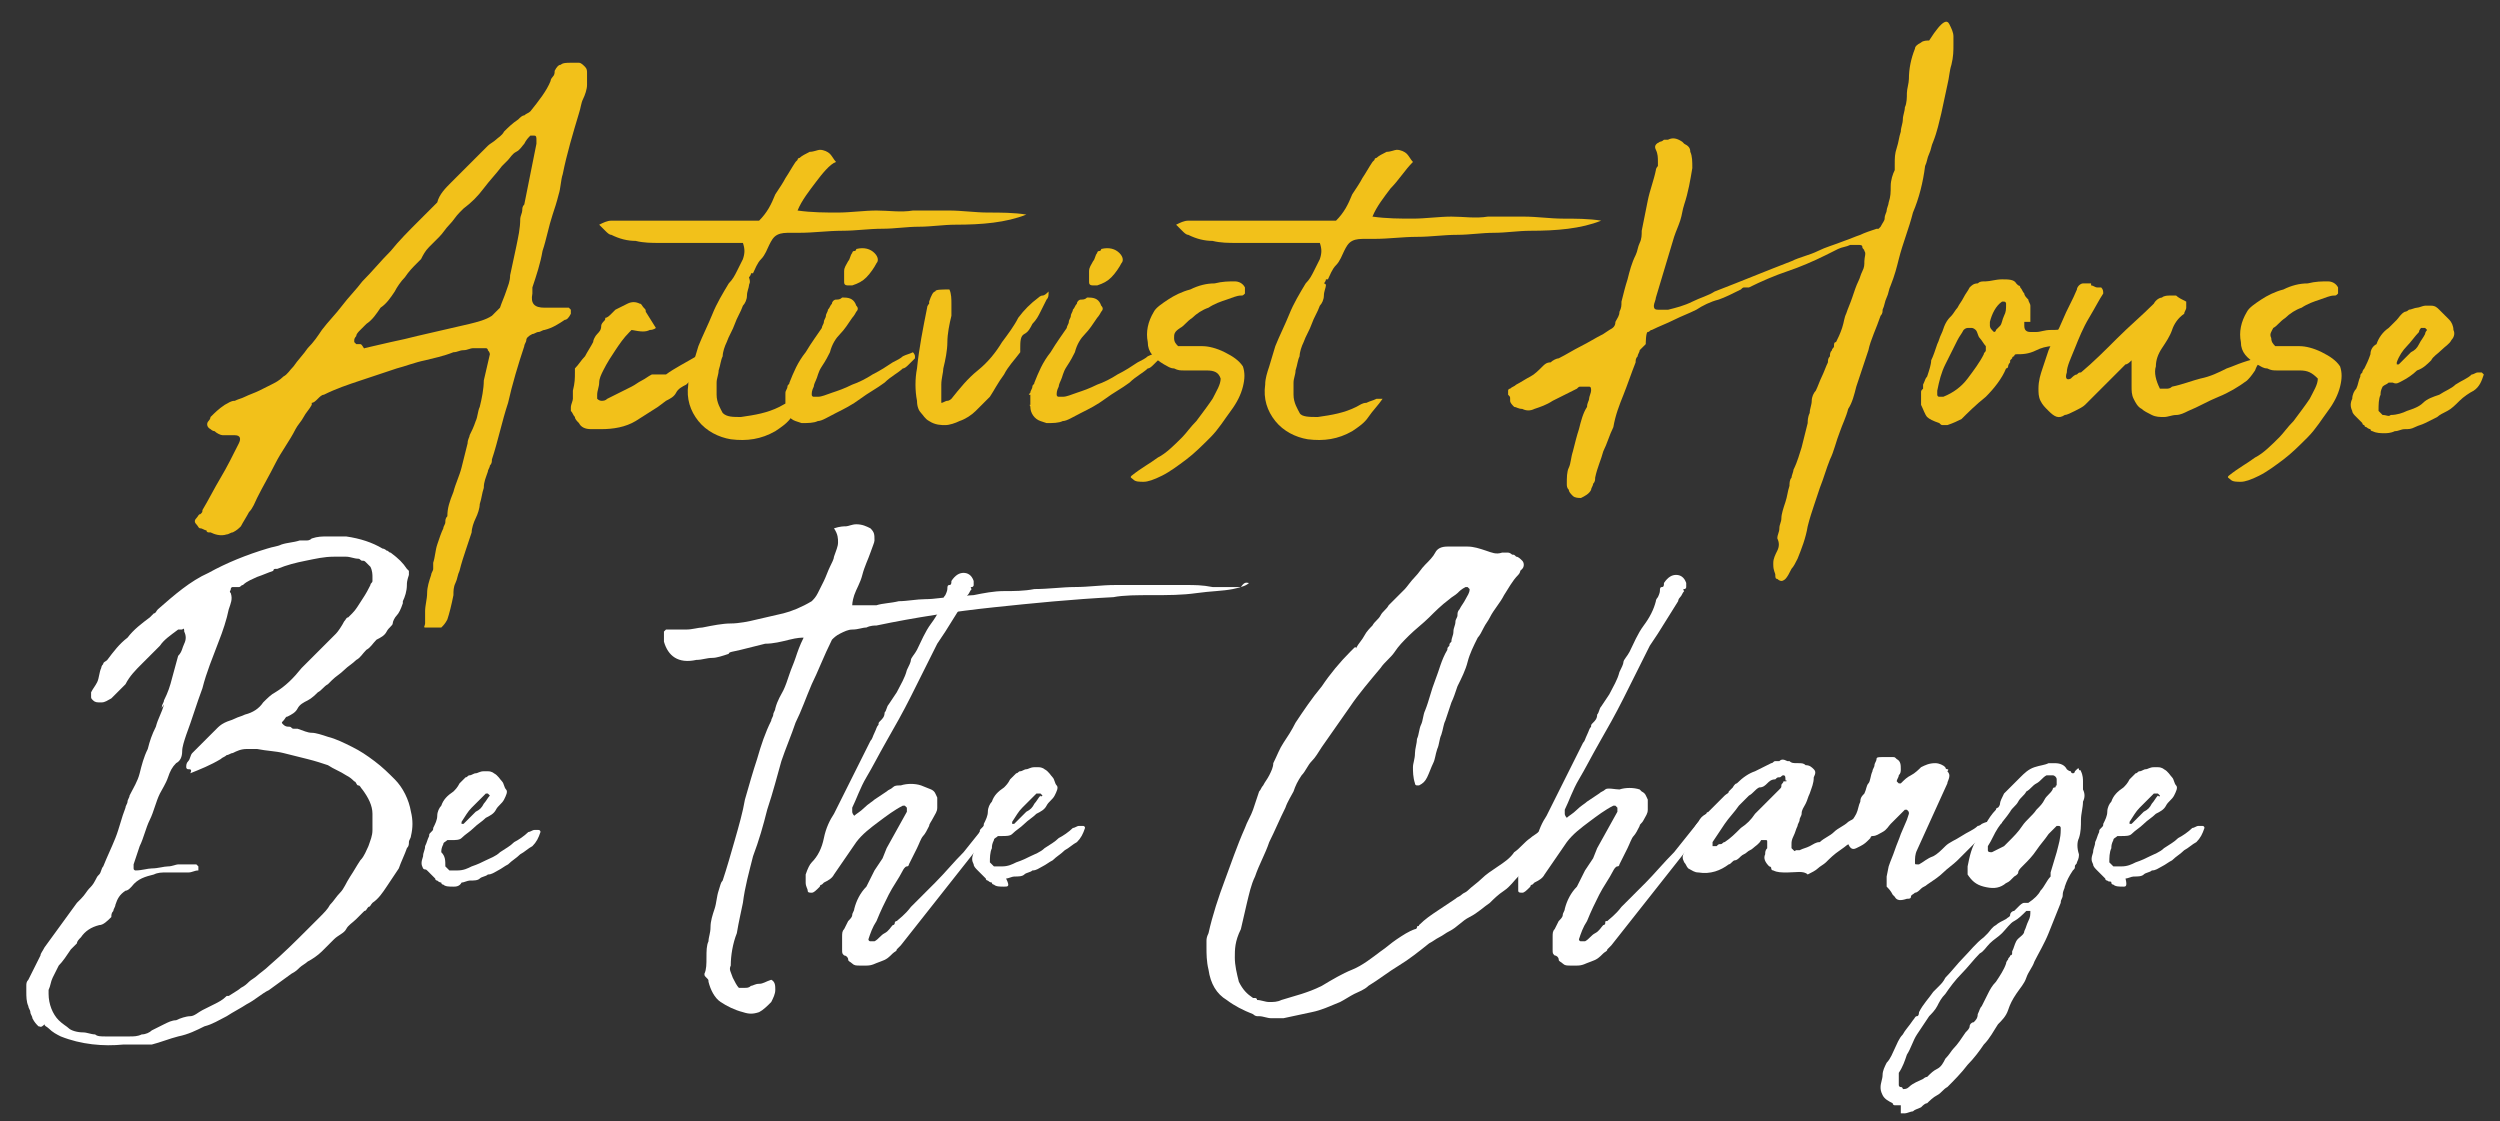
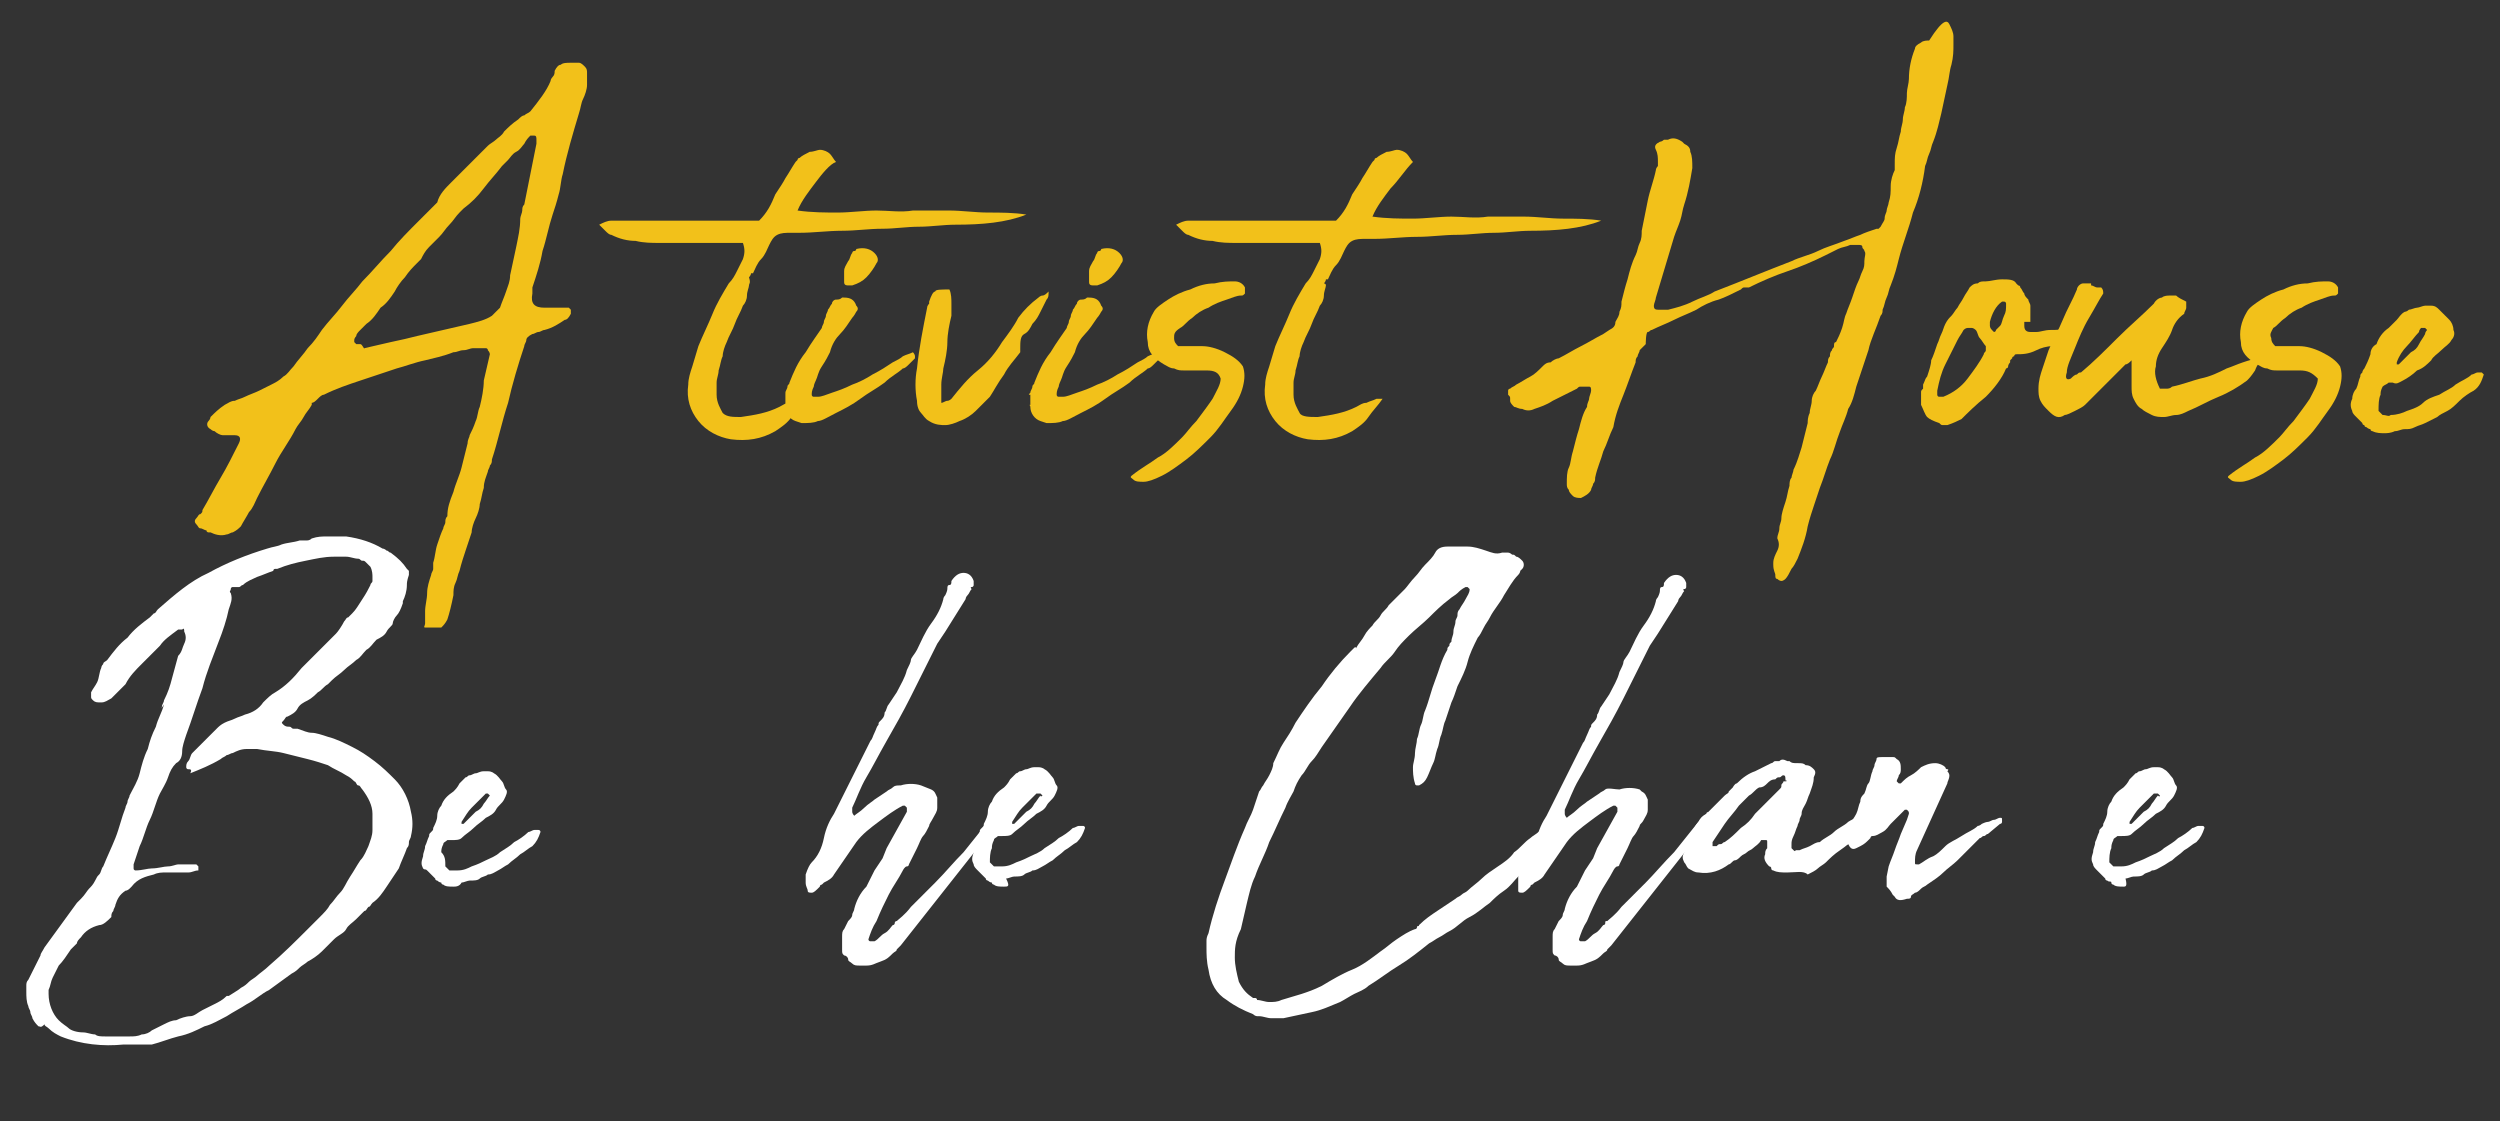
<svg xmlns="http://www.w3.org/2000/svg" id="Layer_1" x="0px" y="0px" viewBox="0 0 123.5 55.4" style="enable-background:new 0 0 123.5 55.4;" xml:space="preserve">
  <rect x="0" y="0" width="123.5" height="55.4" fill="#333333" stroke="none" />
  <style type="text/css">	.st0{enable-background:new    ;}	.st1{fill:#F2C11A;}	.st2{fill:#FFFFFF;}</style>
  <g class="st0">
    <path class="st1" d="M21,30.6c0-0.1,0-0.1,0-0.2s0-0.2,0-0.2c0-0.3,0.1-0.6,0.1-0.9c0-0.3,0.1-0.6,0.2-0.9c0-0.1,0.1-0.2,0.1-0.3  c0-0.1,0-0.2,0-0.3c0.1-0.3,0.1-0.6,0.2-0.9c0.1-0.3,0.2-0.6,0.3-0.8c0-0.1,0.1-0.2,0.1-0.3c0-0.1,0-0.2,0.1-0.3  c0-0.4,0.1-0.7,0.3-1.2c0.1-0.4,0.3-0.8,0.4-1.2c0.1-0.4,0.2-0.8,0.3-1.2c0-0.2,0.1-0.3,0.1-0.4c0.1-0.2,0.2-0.4,0.3-0.7  c0.1-0.2,0.1-0.5,0.2-0.7c0.1-0.4,0.2-0.9,0.2-1.3c0.1-0.4,0.2-0.9,0.3-1.3c0,0,0-0.1-0.1-0.2c0-0.1-0.1-0.1-0.1-0.1  c0,0-0.1,0-0.1,0h-0.5c-0.2,0-0.3,0.1-0.5,0.1s-0.3,0.1-0.5,0.1c-0.5,0.2-1,0.3-1.4,0.4c-0.5,0.1-1,0.3-1.4,0.4  c-0.6,0.2-1.2,0.4-1.8,0.6c-0.6,0.2-1.2,0.4-1.8,0.7c-0.1,0-0.2,0.1-0.3,0.2c-0.1,0.1-0.2,0.2-0.3,0.2c0,0,0,0,0,0.1c0,0,0,0,0,0  c-0.1,0.2-0.3,0.4-0.4,0.6s-0.3,0.4-0.4,0.6c-0.3,0.6-0.7,1.1-1,1.7c-0.3,0.6-0.6,1.1-0.9,1.7c-0.1,0.2-0.2,0.5-0.4,0.7  c-0.1,0.2-0.3,0.5-0.4,0.7c-0.1,0.1-0.2,0.2-0.4,0.3c-0.1,0-0.2,0.1-0.3,0.1c-0.3,0.1-0.6,0-0.8-0.1c0,0-0.1,0-0.1,0  c0,0-0.1,0-0.1-0.1c-0.1,0-0.2-0.1-0.3-0.1s-0.1-0.1-0.2-0.2c-0.1-0.1-0.1-0.2,0-0.3c0.1-0.1,0.1-0.2,0.2-0.2  c0.1-0.1,0.1-0.1,0.1-0.2c0.3-0.5,0.6-1.1,0.9-1.6c0.3-0.5,0.6-1.1,0.9-1.7c0.1-0.2,0.1-0.4-0.2-0.4h-0.1c-0.2,0-0.3,0-0.5,0  c-0.1,0-0.3-0.1-0.4-0.2c0,0-0.1,0-0.2-0.1c-0.2-0.1-0.2-0.3-0.1-0.4c0.1-0.1,0.1-0.2,0.1-0.2c0.2-0.2,0.4-0.4,0.7-0.6  c0.2-0.1,0.3-0.2,0.5-0.2c0.2-0.1,0.3-0.1,0.5-0.2c0.2-0.1,0.5-0.2,0.7-0.3c0.2-0.1,0.4-0.2,0.6-0.3c0.2-0.1,0.4-0.2,0.6-0.4  c0.2-0.1,0.3-0.3,0.5-0.5c0.2-0.3,0.5-0.6,0.7-0.9c0.3-0.3,0.5-0.6,0.7-0.9c0.3-0.4,0.7-0.8,1-1.2c0.3-0.4,0.7-0.8,1-1.2  c0.5-0.5,0.9-1,1.4-1.5c0.4-0.5,0.9-1,1.4-1.5c0.3-0.3,0.6-0.6,0.9-0.9C21.7,9.6,22,9.3,22.3,9c0.2-0.2,0.4-0.4,0.6-0.6  c0.2-0.2,0.4-0.4,0.6-0.6c0.1-0.1,0.2-0.2,0.3-0.3s0.2-0.2,0.3-0.3c0.1-0.1,0.3-0.2,0.4-0.3c0.1-0.1,0.3-0.2,0.4-0.4  c0.2-0.2,0.4-0.4,0.7-0.6c0.1-0.1,0.2-0.2,0.3-0.2c0.1-0.1,0.2-0.1,0.3-0.2C26.6,5,27,4.5,27.2,4c0-0.1,0.1-0.2,0.1-0.2  c0.1-0.1,0.1-0.2,0.1-0.3c0.1-0.2,0.2-0.3,0.3-0.3c0.1-0.1,0.3-0.1,0.5-0.1c0.1,0,0.1,0,0.2,0c0.1,0,0.2,0,0.2,0  c0.1,0,0.2,0.1,0.3,0.2c0.1,0.1,0.1,0.2,0.1,0.3c0,0.2,0,0.3,0,0.6c0,0.2-0.1,0.5-0.2,0.7c-0.1,0.2-0.1,0.4-0.2,0.7  c-0.3,1-0.6,2-0.8,3c-0.1,0.3-0.1,0.7-0.2,1c-0.1,0.4-0.2,0.7-0.3,1c-0.2,0.6-0.3,1.2-0.5,1.8c-0.1,0.6-0.3,1.2-0.5,1.8  c0,0.1,0,0.1,0,0.2c0,0.1,0,0.1,0,0.1c-0.1,0.5,0.1,0.7,0.6,0.7c0.1,0,0.3,0,0.4,0c0.1,0,0.2,0,0.4,0c0,0,0.1,0,0.2,0s0.1,0,0.2,0  l0.1,0.1c0,0.1,0,0.2,0,0.2c-0.1,0.2-0.2,0.3-0.3,0.3c-0.3,0.2-0.6,0.4-1,0.5c-0.1,0-0.2,0.1-0.3,0.1c-0.1,0-0.2,0.1-0.3,0.1  c-0.2,0.1-0.3,0.2-0.3,0.3c0,0.1-0.1,0.2-0.1,0.3c-0.3,0.9-0.6,1.9-0.8,2.8c-0.3,0.9-0.5,1.9-0.8,2.8c0,0.1,0,0.2-0.1,0.3  c0,0.1-0.1,0.2-0.1,0.3c-0.1,0.3-0.2,0.5-0.2,0.8c-0.1,0.3-0.1,0.5-0.2,0.8c0,0.2-0.1,0.5-0.2,0.7c-0.1,0.2-0.2,0.5-0.2,0.7  c-0.1,0.3-0.2,0.6-0.3,0.9c-0.1,0.3-0.2,0.6-0.3,1c-0.1,0.2-0.1,0.4-0.2,0.6c-0.1,0.2-0.1,0.4-0.1,0.6c-0.1,0.5-0.2,0.9-0.3,1.2  c-0.1,0.2-0.2,0.3-0.3,0.4c0,0-0.1,0-0.2,0S21.1,31,21,31s0-0.1,0-0.2C21,30.7,21,30.7,21,30.6z M18,17.2c0.4-0.1,0.9-0.2,1.3-0.3  c0.5-0.1,0.9-0.2,1.3-0.3c0.4-0.1,0.9-0.2,1.3-0.3c0.4-0.1,0.9-0.2,1.3-0.3c0.4-0.1,0.8-0.2,1.1-0.4c0.2-0.2,0.3-0.3,0.4-0.4  c0.1-0.3,0.2-0.5,0.3-0.8c0.1-0.3,0.2-0.5,0.2-0.8c0.1-0.5,0.2-0.9,0.3-1.4c0.1-0.5,0.2-0.9,0.2-1.4c0-0.1,0.1-0.3,0.1-0.4  c0-0.1,0-0.2,0.1-0.3c0.1-0.5,0.2-1,0.3-1.5c0.1-0.5,0.2-1,0.3-1.5c0,0,0-0.1,0-0.2c0-0.1,0-0.2-0.1-0.2c0,0-0.1,0-0.2,0  c-0.1,0.1-0.2,0.2-0.3,0.4c-0.1,0.1-0.2,0.3-0.4,0.4c-0.2,0.1-0.3,0.3-0.4,0.4C25.1,7.9,25,8,24.8,8.2c-0.3,0.4-0.6,0.7-0.9,1.1  c-0.3,0.4-0.6,0.7-1,1c0,0-0.1,0.1-0.2,0.2c-0.2,0.2-0.3,0.4-0.5,0.6c-0.2,0.2-0.3,0.4-0.5,0.6c-0.2,0.2-0.4,0.4-0.5,0.5  c-0.2,0.2-0.3,0.4-0.4,0.6c0,0-0.1,0.1-0.1,0.1s-0.1,0.1-0.1,0.1c-0.2,0.2-0.4,0.4-0.6,0.7c-0.2,0.2-0.4,0.5-0.5,0.7  c-0.2,0.3-0.4,0.6-0.7,0.8c-0.2,0.3-0.4,0.6-0.7,0.8c-0.1,0.1-0.2,0.2-0.3,0.3c-0.1,0.1-0.2,0.2-0.2,0.3c0,0-0.1,0.1-0.1,0.2  c0,0,0,0.1,0,0.1c0.1,0.1,0.1,0.1,0.1,0.1c0,0,0.1,0,0.2,0S18,17.3,18,17.2z" />
-     <path class="st1" d="M32.9,18.5c0.4-0.3,1-0.6,1.5-0.9c0.1-0.1,0.2-0.1,0.3-0.2s0.2-0.1,0.3-0.1c0.1-0.1,0.1-0.1,0.1,0  c0.1,0.1,0.1,0.1,0,0.2c0,0,0,0.1,0,0.1c0,0.1-0.1,0.1-0.1,0.2c-0.1,0.1-0.1,0.1-0.2,0.2c-0.1,0-0.1,0.1-0.2,0.1  c-0.1,0.1-0.1,0.1-0.2,0.2c-0.1,0.1-0.1,0.2-0.2,0.4c-0.1,0.1-0.2,0.2-0.3,0.3c-0.2,0.1-0.4,0.2-0.5,0.4s-0.3,0.3-0.5,0.4l-0.4,0.3  l-1.1,0.7c-0.5,0.3-1.1,0.4-1.7,0.4h-0.5c-0.3,0-0.5-0.1-0.6-0.3c-0.1-0.1-0.2-0.2-0.2-0.3c-0.1-0.1-0.1-0.2-0.2-0.3c0,0,0,0,0-0.1  c0,0,0,0,0-0.1c0-0.1,0.1-0.3,0.1-0.4s0-0.3,0-0.4c0.1-0.4,0.1-0.6,0.1-0.9c0-0.1,0-0.2,0-0.2c0.2-0.2,0.3-0.4,0.5-0.6  c0.1-0.2,0.3-0.5,0.4-0.7c0-0.1,0.1-0.3,0.2-0.4c0.1-0.1,0.2-0.2,0.2-0.4c0-0.1,0.1-0.2,0.1-0.2c0.1-0.1,0.1-0.1,0.1-0.2  c0.1,0,0.2-0.1,0.3-0.2c0.1-0.1,0.1-0.1,0.2-0.2c0.2-0.1,0.4-0.2,0.6-0.3c0.2-0.1,0.4-0.1,0.6,0c0.1,0,0.1,0.1,0.2,0.2  s0.1,0.1,0.1,0.2l0.5,0.8c0,0-0.1,0.1-0.3,0.1c-0.2,0.1-0.4,0.1-0.9,0l-0.1,0.1c-0.3,0.3-0.5,0.6-0.7,0.9c-0.2,0.3-0.4,0.6-0.6,1  c-0.1,0.2-0.2,0.4-0.2,0.6s-0.1,0.4-0.1,0.6c0,0.1,0,0.2,0,0.2c0.1,0.1,0.2,0.1,0.2,0.1c0.1,0,0.2,0,0.3-0.1  c0.2-0.1,0.4-0.2,0.6-0.3c0.2-0.1,0.4-0.2,0.6-0.3c0.2-0.1,0.3-0.2,0.5-0.3s0.3-0.2,0.5-0.3L32.9,18.5L32.9,18.5L32.9,18.5z" />
    <path class="st1" d="M37,14.1c0,0.1-0.1,0.3-0.1,0.5c0,0.2-0.1,0.4-0.2,0.5c-0.1,0.3-0.3,0.6-0.4,0.9c-0.1,0.3-0.3,0.6-0.4,0.9  c-0.1,0.2-0.2,0.5-0.2,0.7c-0.1,0.2-0.1,0.4-0.2,0.7c0,0.2-0.1,0.4-0.1,0.6c0,0.2,0,0.4,0,0.6c0,0.4,0.2,0.7,0.3,0.9  c0.2,0.2,0.5,0.2,0.9,0.2c0.7-0.1,1.3-0.2,1.9-0.5c0.2-0.1,0.3-0.2,0.5-0.2c0.2-0.1,0.3-0.1,0.5-0.2c0,0,0.1,0,0.1,0  c0.1,0,0.1,0,0.2,0c-0.2,0.3-0.5,0.6-0.7,0.9s-0.5,0.5-0.8,0.7c-0.7,0.4-1.4,0.5-2.2,0.4c-0.6-0.1-1.2-0.4-1.6-0.9  c-0.4-0.5-0.6-1.1-0.5-1.8c0-0.3,0.1-0.6,0.2-0.9c0.1-0.3,0.2-0.7,0.3-1c0.2-0.5,0.5-1.1,0.7-1.6c0.2-0.5,0.5-1,0.8-1.5  c0.2-0.2,0.3-0.4,0.4-0.6c0.1-0.2,0.2-0.4,0.3-0.6c0.1-0.3,0.1-0.5,0-0.8c-0.1,0-0.3,0-0.4,0c-0.1,0-0.2,0-0.4,0  c-0.5,0-1.1,0-1.6,0c-0.6,0-1.1,0-1.7,0c-0.4,0-0.8,0-1.2-0.1c-0.4,0-0.8-0.1-1.2-0.3c-0.1,0-0.2-0.1-0.3-0.2  c-0.1-0.1-0.2-0.2-0.3-0.3c0.2-0.1,0.4-0.2,0.6-0.2c0.2,0,0.4,0,0.6,0h5.9h0.8c0.4-0.4,0.6-0.8,0.8-1.3c0.2-0.3,0.4-0.6,0.5-0.8  c0.2-0.3,0.3-0.5,0.5-0.8c0,0,0.1-0.1,0.1-0.1c0-0.1,0.1-0.1,0.1-0.1c0.1-0.1,0.3-0.2,0.5-0.3c0.2,0,0.4-0.1,0.5-0.1  c0.2,0,0.4,0.1,0.5,0.2s0.2,0.3,0.3,0.4C41,8.1,40.6,8.6,40.3,9c-0.3,0.4-0.7,0.9-0.9,1.4c0.7,0.1,1.4,0.1,2,0.1  c0.6,0,1.3-0.1,1.9-0.1c0.6,0,1.2,0.1,1.8,0c0.6,0,1.2,0,1.8,0c0.6,0,1.3,0.1,1.9,0.1c0.6,0,1.3,0,1.9,0.1c-1,0.4-2.2,0.5-3.5,0.5  c-0.6,0-1.2,0.1-1.8,0.1c-0.6,0-1.2,0.1-1.8,0.1c-0.7,0-1.3,0.1-2,0.1c-0.7,0-1.4,0.1-2.1,0.1h-0.4c-0.3,0-0.5,0-0.7,0.1  s-0.3,0.3-0.4,0.5c-0.1,0.2-0.2,0.5-0.4,0.7c-0.2,0.2-0.3,0.5-0.4,0.7h-0.1c0,0.1-0.1,0.2-0.1,0.2C37.1,14,37,14,37,14.1z" />
    <path class="st1" d="M38.8,19.4c0-0.1,0.1-0.2,0.1-0.3c0-0.1,0.1-0.1,0.1-0.2c0.2-0.5,0.4-1,0.8-1.5c0.3-0.5,0.6-0.9,0.8-1.2  c0-0.1,0.1-0.2,0.1-0.3c0-0.1,0.1-0.2,0.1-0.3c0-0.1,0.1-0.2,0.1-0.3c0.1-0.1,0.1-0.2,0.2-0.3c0-0.1,0.1-0.2,0.2-0.2  c0.1,0,0.2,0,0.3-0.1h0.1c0.3,0,0.5,0.1,0.6,0.4c0.1,0.1,0.1,0.2,0,0.3c-0.1,0.2-0.2,0.3-0.2,0.3c-0.2,0.3-0.4,0.6-0.6,0.8  c-0.2,0.2-0.4,0.5-0.5,0.9c-0.1,0.2-0.2,0.4-0.4,0.7s-0.2,0.5-0.3,0.7c0,0-0.1,0.2-0.1,0.3c-0.1,0.2-0.1,0.3-0.1,0.4  c0,0,0,0.1,0.1,0.1c0.1,0,0.2,0,0.2,0c0.2,0,0.4-0.1,0.7-0.2c0.3-0.1,0.6-0.2,1-0.4c0.3-0.1,0.7-0.3,1-0.5c0.4-0.2,0.7-0.4,1-0.6  c0.2-0.1,0.4-0.2,0.5-0.3c0.2-0.1,0.3-0.1,0.5-0.2c0,0,0.1,0.1,0.1,0.2v0.1c-0.1,0.1-0.2,0.2-0.3,0.3c-0.1,0.1-0.2,0.2-0.3,0.2  c-0.2,0.2-0.6,0.4-0.9,0.7c-0.4,0.3-0.8,0.5-1.2,0.8c-0.4,0.3-0.8,0.5-1.2,0.7c-0.4,0.2-0.7,0.4-0.9,0.4c-0.2,0.1-0.5,0.1-0.8,0.1  l-0.3-0.1c-0.3-0.1-0.5-0.4-0.5-0.7c0-0.1-0.1-0.1,0-0.1c0,0,0-0.1,0-0.1c0-0.2,0-0.3,0-0.4C38.8,19.5,38.8,19.5,38.8,19.4  C38.8,19.4,38.8,19.4,38.8,19.4z M41.7,13.7c0,0,0-0.1,0-0.2c0-0.1,0-0.1,0-0.1c0-0.2,0.1-0.3,0.2-0.5c0.1-0.1,0.1-0.3,0.2-0.4  c0,0,0-0.1,0.1-0.1s0.1-0.1,0.1-0.1c0.4-0.1,0.7,0,0.9,0.2c0.2,0.2,0.2,0.4,0.1,0.5c-0.1,0.2-0.3,0.5-0.5,0.7  c-0.2,0.2-0.4,0.3-0.7,0.4c0,0-0.1,0-0.1,0c0,0,0,0-0.1,0c-0.2,0-0.2-0.1-0.2-0.2C41.7,13.8,41.7,13.7,41.7,13.7z" />
    <path class="st1" d="M46.9,14.3C47,14.5,47,14.8,47,15c0,0.2,0,0.4,0,0.6c-0.1,0.4-0.2,0.9-0.2,1.3c0,0.4-0.1,0.9-0.2,1.3  c0,0.2-0.1,0.5-0.1,0.8c0,0.3,0,0.6,0,0.9c0.1,0,0.2-0.1,0.3-0.1c0.1,0,0.2-0.1,0.2-0.1c0.4-0.5,0.8-1,1.3-1.4  c0.5-0.4,0.9-0.9,1.2-1.4c0.3-0.4,0.6-0.8,0.8-1.2c0.3-0.4,0.6-0.7,1-1c0,0,0.1-0.1,0.2-0.1c0.1,0,0.2-0.1,0.3-0.2  c0,0.2,0,0.3-0.1,0.4c-0.1,0.2-0.2,0.4-0.3,0.6c-0.1,0.2-0.2,0.4-0.4,0.6c-0.1,0.2-0.2,0.4-0.4,0.5s-0.2,0.4-0.2,0.7  c0,0,0,0.1,0,0.1c0,0,0,0.1,0,0.1c-0.3,0.4-0.6,0.7-0.8,1.1c-0.3,0.4-0.5,0.8-0.7,1.1c-0.2,0.2-0.5,0.5-0.7,0.7  c-0.2,0.2-0.5,0.4-0.8,0.5c-0.2,0.1-0.5,0.2-0.7,0.2c-0.2,0-0.5,0-0.8-0.2c-0.2-0.1-0.3-0.3-0.4-0.4c-0.1-0.1-0.2-0.3-0.2-0.6  c-0.1-0.5-0.1-1.1,0-1.6c0.1-1,0.3-2,0.5-3c0-0.1,0.1-0.2,0.1-0.2c0,0,0-0.1,0-0.1c0.1-0.3,0.2-0.5,0.3-0.5  C46.2,14.3,46.5,14.3,46.9,14.3z" />
    <path class="st1" d="M50.9,19.4c0-0.1,0.1-0.2,0.1-0.3c0-0.1,0.1-0.1,0.1-0.2c0.2-0.5,0.4-1,0.8-1.5c0.3-0.5,0.6-0.9,0.8-1.2  c0-0.1,0.1-0.2,0.1-0.3c0-0.1,0.1-0.2,0.1-0.3c0-0.1,0.1-0.2,0.1-0.3c0.1-0.1,0.1-0.2,0.2-0.3c0-0.1,0.1-0.2,0.2-0.2  c0.1,0,0.2,0,0.3-0.1h0.1c0.3,0,0.5,0.1,0.6,0.4c0.1,0.1,0.1,0.2,0,0.3c-0.1,0.2-0.2,0.3-0.2,0.3c-0.2,0.3-0.4,0.6-0.6,0.8  c-0.2,0.2-0.4,0.5-0.5,0.9c-0.1,0.2-0.2,0.4-0.4,0.7s-0.2,0.5-0.3,0.7c0,0-0.1,0.2-0.1,0.3c-0.1,0.2-0.1,0.3-0.1,0.4  c0,0,0,0.1,0.1,0.1c0.1,0,0.2,0,0.2,0c0.2,0,0.4-0.1,0.7-0.2c0.3-0.1,0.6-0.2,1-0.4c0.3-0.1,0.7-0.3,1-0.5c0.4-0.2,0.7-0.4,1-0.6  c0.2-0.1,0.4-0.2,0.5-0.3c0.2-0.1,0.3-0.1,0.5-0.2c0,0,0.1,0.1,0.1,0.2v0.1c-0.1,0.1-0.2,0.2-0.3,0.3c-0.1,0.1-0.2,0.2-0.3,0.2  c-0.2,0.2-0.6,0.4-0.9,0.7c-0.4,0.3-0.8,0.5-1.2,0.8c-0.4,0.3-0.8,0.5-1.2,0.7c-0.4,0.2-0.7,0.4-0.9,0.4c-0.2,0.1-0.5,0.1-0.8,0.1  l-0.3-0.1c-0.3-0.1-0.5-0.4-0.5-0.7c0-0.1-0.1-0.1,0-0.1c0,0,0-0.1,0-0.1c0-0.2,0-0.3,0-0.4C50.8,19.5,50.8,19.5,50.9,19.4  C50.9,19.4,50.9,19.4,50.9,19.4z M53.8,13.7c0,0,0-0.1,0-0.2c0-0.1,0-0.1,0-0.1c0-0.2,0.1-0.3,0.2-0.5c0.1-0.1,0.1-0.3,0.2-0.4  c0,0,0-0.1,0.1-0.1s0.1-0.1,0.1-0.1c0.4-0.1,0.7,0,0.9,0.2c0.2,0.2,0.2,0.4,0.1,0.5c-0.1,0.2-0.3,0.5-0.5,0.7  c-0.2,0.2-0.4,0.3-0.7,0.4c0,0-0.1,0-0.1,0c0,0,0,0-0.1,0c-0.2,0-0.2-0.1-0.2-0.2C53.8,13.8,53.8,13.7,53.8,13.7z" />
    <path class="st1" d="M59.6,18.3c-0.2,0-0.4,0-0.6,0c-0.2,0-0.4,0-0.5,0c-0.2,0-0.3,0-0.5-0.1c-0.2,0-0.3-0.1-0.5-0.2  c-0.5-0.3-0.8-0.6-0.8-1.1c-0.1-0.5,0-1,0.3-1.5c0.1-0.2,0.4-0.4,0.7-0.6c0.3-0.2,0.7-0.4,1.1-0.5c0.4-0.2,0.8-0.3,1.2-0.3  c0.4-0.1,0.7-0.1,1-0.1c0.2,0,0.4,0.1,0.5,0.3c0,0.1,0,0.2,0,0.3c-0.1,0.1-0.1,0.1-0.2,0.1c-0.2,0-0.4,0.1-0.7,0.2  c-0.3,0.1-0.6,0.2-0.9,0.4c-0.3,0.1-0.6,0.3-0.8,0.5c-0.3,0.2-0.4,0.4-0.6,0.5C58,16.4,58,16.5,58,16.7c0,0.2,0.1,0.3,0.2,0.4h1.2  c0.3,0,0.7,0.1,1.1,0.3c0.4,0.2,0.7,0.4,0.9,0.7c0.1,0.3,0.1,0.6,0,1s-0.3,0.8-0.6,1.2c-0.3,0.4-0.6,0.9-1,1.3  c-0.4,0.4-0.8,0.8-1.2,1.1c-0.4,0.3-0.8,0.6-1.2,0.8c-0.4,0.2-0.7,0.3-0.9,0.3c-0.2,0-0.4,0-0.5-0.1c-0.1-0.1-0.2-0.1-0.1-0.2  c0.5-0.4,0.9-0.6,1.3-0.9c0.4-0.2,0.8-0.6,1.2-1c0.2-0.2,0.4-0.5,0.7-0.8c0.3-0.4,0.6-0.8,0.8-1.1c0.2-0.4,0.4-0.7,0.4-1  C60.2,18.4,60,18.3,59.6,18.3z" />
    <path class="st1" d="M65.5,14.1c0,0.1-0.1,0.3-0.1,0.5c0,0.2-0.1,0.4-0.2,0.5c-0.1,0.3-0.3,0.6-0.4,0.9c-0.1,0.3-0.3,0.6-0.4,0.9  c-0.1,0.2-0.2,0.5-0.2,0.7c-0.1,0.2-0.1,0.4-0.2,0.7c0,0.2-0.1,0.4-0.1,0.6c0,0.2,0,0.4,0,0.6c0,0.4,0.2,0.7,0.3,0.9  s0.5,0.2,0.9,0.2c0.7-0.1,1.3-0.2,1.9-0.5c0.2-0.1,0.3-0.2,0.5-0.2c0.2-0.1,0.3-0.1,0.5-0.2c0,0,0.1,0,0.1,0c0.1,0,0.1,0,0.2,0  c-0.2,0.3-0.5,0.6-0.7,0.9s-0.5,0.5-0.8,0.7c-0.7,0.4-1.4,0.5-2.2,0.4c-0.6-0.1-1.2-0.4-1.6-0.9c-0.4-0.5-0.6-1.1-0.5-1.8  c0-0.3,0.1-0.6,0.2-0.9c0.1-0.3,0.2-0.7,0.3-1c0.2-0.5,0.5-1.1,0.7-1.6c0.2-0.5,0.5-1,0.8-1.5c0.2-0.2,0.3-0.4,0.4-0.6  c0.1-0.2,0.2-0.4,0.3-0.6c0.1-0.3,0.1-0.5,0-0.8c-0.1,0-0.3,0-0.4,0c-0.1,0-0.2,0-0.4,0c-0.5,0-1.1,0-1.6,0c-0.6,0-1.1,0-1.7,0  c-0.4,0-0.8,0-1.2-0.1c-0.4,0-0.8-0.1-1.2-0.3c-0.1,0-0.2-0.1-0.3-0.2c-0.1-0.1-0.2-0.2-0.3-0.3c0.2-0.1,0.4-0.2,0.6-0.2  c0.2,0,0.4,0,0.6,0h5.9h0.8c0.4-0.4,0.6-0.8,0.8-1.3c0.2-0.3,0.4-0.6,0.5-0.8c0.2-0.3,0.3-0.5,0.5-0.8c0,0,0.1-0.1,0.1-0.1  c0-0.1,0.1-0.1,0.1-0.1c0.1-0.1,0.3-0.2,0.5-0.3c0.2,0,0.4-0.1,0.5-0.1c0.2,0,0.4,0.1,0.5,0.2s0.2,0.3,0.3,0.4  c-0.4,0.4-0.7,0.9-1.1,1.3c-0.3,0.4-0.7,0.9-0.9,1.4c0.7,0.1,1.4,0.1,2,0.1c0.6,0,1.3-0.1,1.9-0.1c0.6,0,1.2,0.1,1.8,0  c0.6,0,1.2,0,1.8,0c0.6,0,1.3,0.1,1.9,0.1c0.6,0,1.3,0,1.9,0.1c-1,0.4-2.2,0.5-3.5,0.5c-0.6,0-1.2,0.1-1.8,0.1  c-0.6,0-1.2,0.1-1.8,0.1c-0.7,0-1.3,0.1-2,0.1c-0.7,0-1.4,0.1-2.1,0.1h-0.4c-0.3,0-0.5,0-0.7,0.1c-0.2,0.1-0.3,0.3-0.4,0.5  c-0.1,0.2-0.2,0.5-0.4,0.7c-0.2,0.2-0.3,0.5-0.4,0.7h-0.1c0,0.1-0.1,0.2-0.1,0.2S65.5,14,65.5,14.1z" />
    <path class="st1" d="M96.4,3.2c-0.1,0.3-0.1,0.6-0.2,1c-0.1,0.5-0.2,0.9-0.3,1.4C95.8,6,95.7,6.5,95.5,7c-0.1,0.2-0.1,0.4-0.2,0.6  c-0.1,0.2-0.1,0.4-0.2,0.6C95,9,94.8,9.8,94.5,10.5c-0.2,0.8-0.5,1.5-0.7,2.3c-0.1,0.4-0.2,0.8-0.4,1.3c-0.1,0.2-0.1,0.4-0.2,0.6  c-0.1,0.2-0.1,0.4-0.2,0.6c0,0.1,0,0.2-0.1,0.3c-0.2,0.6-0.5,1.2-0.6,1.7c-0.2,0.6-0.4,1.2-0.6,1.8c-0.1,0.4-0.2,0.8-0.4,1.1  c-0.1,0.4-0.3,0.8-0.4,1.1c-0.2,0.5-0.3,1-0.5,1.4c-0.2,0.5-0.3,0.9-0.5,1.4c-0.1,0.3-0.2,0.6-0.3,0.9c-0.1,0.3-0.2,0.6-0.3,1  c-0.1,0.6-0.3,1.1-0.5,1.6c-0.1,0.2-0.2,0.4-0.3,0.5c-0.1,0.2-0.2,0.4-0.3,0.5c0,0-0.1,0.1-0.2,0.1c0,0-0.1,0-0.2-0.1  c-0.1,0-0.1-0.1-0.1-0.2c0-0.1-0.1-0.2-0.1-0.5v-0.1c0-0.2,0.1-0.4,0.2-0.6c0.1-0.2,0.1-0.4,0-0.6c0-0.2,0.1-0.3,0.1-0.5  c0-0.2,0.1-0.3,0.1-0.5c0-0.2,0.1-0.5,0.2-0.8c0.1-0.3,0.1-0.5,0.2-0.8c0-0.1,0-0.3,0.1-0.4c0-0.1,0.1-0.3,0.1-0.4  c0.2-0.4,0.3-0.8,0.4-1.1c0.1-0.4,0.2-0.8,0.3-1.2c0-0.1,0-0.3,0.1-0.5c0-0.2,0.1-0.4,0.1-0.6s0.1-0.4,0.2-0.5  c0.1-0.2,0.2-0.5,0.3-0.7c0.1-0.2,0.2-0.5,0.3-0.7c0-0.1,0-0.2,0.1-0.3c0-0.1,0-0.2,0.1-0.3c0-0.1,0.1-0.1,0.1-0.2  c0-0.1,0-0.2,0.1-0.2c0.1-0.2,0.2-0.4,0.3-0.7s0.1-0.5,0.2-0.7c0.1-0.3,0.2-0.5,0.3-0.8c0.1-0.3,0.2-0.6,0.3-0.8  c0.1-0.2,0.1-0.3,0.2-0.5c0.1-0.2,0.1-0.3,0.1-0.5c0-0.2,0.1-0.4,0-0.5c0-0.1-0.1-0.1-0.1-0.2s-0.1-0.1-0.2-0.1c0,0-0.1,0-0.2,0  s-0.1,0-0.2,0c-0.2,0.1-0.4,0.1-0.6,0.2s-0.4,0.2-0.6,0.3c-0.6,0.3-1.3,0.6-1.9,0.8s-1.3,0.5-1.9,0.8c0,0-0.1,0-0.2,0  c-0.1,0-0.1,0-0.2,0.1c-0.4,0.2-0.8,0.4-1.1,0.5c-0.4,0.1-0.8,0.3-1.1,0.5c-0.4,0.2-0.7,0.3-1.1,0.5c-0.4,0.2-0.7,0.3-1.1,0.5  c-0.1,0-0.1,0.1-0.2,0.1S81.3,17,81.3,17c-0.1,0.1-0.2,0.2-0.3,0.3c0,0.1-0.1,0.2-0.1,0.3c-0.1,0.1-0.1,0.2-0.1,0.3  c-0.2,0.5-0.4,1.1-0.6,1.6s-0.4,1-0.5,1.6c-0.2,0.4-0.3,0.8-0.5,1.2c-0.1,0.4-0.3,0.8-0.4,1.3c0,0.1,0,0.2-0.1,0.3  c0,0.1-0.1,0.2-0.1,0.3c-0.1,0.2-0.3,0.3-0.5,0.4c-0.1,0-0.3,0-0.4-0.1s-0.2-0.2-0.2-0.3c-0.1-0.1-0.1-0.2-0.1-0.3  c0-0.3,0-0.6,0.1-0.8s0.1-0.5,0.2-0.8c0.1-0.4,0.2-0.8,0.3-1.1c0.1-0.4,0.2-0.8,0.4-1.1c0-0.2,0.1-0.3,0.1-0.4  c0-0.1,0.1-0.3,0.1-0.4c0-0.1,0-0.2-0.1-0.2c0,0-0.1,0-0.1,0c0,0-0.1,0-0.1,0c-0.1,0-0.1,0-0.2,0c-0.1,0-0.1,0-0.2,0.1  c-0.2,0.1-0.4,0.2-0.6,0.3s-0.4,0.2-0.6,0.3c-0.3,0.2-0.6,0.3-0.9,0.4c-0.2,0.1-0.4,0.1-0.6,0c-0.2,0-0.3-0.1-0.4-0.1  c-0.1-0.1-0.2-0.2-0.2-0.3c0,0,0-0.1,0-0.1c0-0.1,0-0.1-0.1-0.2c0,0,0-0.1,0-0.2c0-0.1,0.1-0.1,0.1-0.1c0.1-0.1,0.2-0.1,0.3-0.2  c0.2-0.1,0.5-0.3,0.7-0.4c0.2-0.1,0.4-0.3,0.6-0.5c0.1-0.1,0.2-0.2,0.4-0.2c0.1-0.1,0.3-0.2,0.4-0.2c0.4-0.2,0.7-0.4,1.1-0.6  c0.4-0.2,0.7-0.4,1.1-0.6l0.3-0.2c0.2-0.1,0.3-0.2,0.3-0.4c0.1-0.2,0.2-0.3,0.2-0.5c0.1-0.2,0.1-0.3,0.1-0.5  c0.1-0.4,0.2-0.8,0.3-1.1c0.1-0.4,0.2-0.8,0.4-1.2c0.1-0.2,0.1-0.4,0.2-0.6c0.1-0.2,0.1-0.4,0.1-0.6c0.1-0.5,0.2-1,0.3-1.5  c0.1-0.5,0.3-1,0.4-1.5c0-0.1,0.1-0.2,0.1-0.2c0-0.1,0-0.1,0-0.2c0-0.2,0-0.4-0.1-0.6c-0.1-0.2,0-0.3,0.2-0.4c0,0,0.1,0,0.2-0.1  c0.1,0,0.1,0,0.2,0c0.2-0.1,0.4-0.1,0.7,0.1l0.1,0.1c0.2,0.1,0.3,0.2,0.3,0.4c0.1,0.2,0.1,0.5,0.1,0.8c-0.1,0.6-0.2,1.2-0.4,1.8  c-0.1,0.3-0.1,0.5-0.2,0.8c-0.1,0.3-0.2,0.5-0.3,0.8c-0.3,1-0.6,2-0.9,3c0,0.1-0.1,0.3-0.1,0.4c0,0.2,0.1,0.2,0.3,0.2  c0.1,0,0.1,0,0.2,0c0.1,0,0.1,0,0.2,0c0.4-0.1,0.8-0.2,1.2-0.4c0.4-0.2,0.8-0.3,1.1-0.5c1.3-0.5,2.5-1,3.8-1.5  c0.4-0.2,0.9-0.3,1.3-0.5c0.4-0.2,0.8-0.3,1.3-0.5c0.3-0.1,0.5-0.2,0.8-0.3c0.2-0.1,0.5-0.2,0.8-0.3c0,0,0.1,0,0.1,0  c0,0,0.1-0.1,0.1-0.1c0.1-0.2,0.2-0.3,0.2-0.4c0-0.2,0.1-0.3,0.1-0.4c0-0.1,0.1-0.3,0.1-0.4c0.1-0.3,0.1-0.5,0.1-0.8  c0-0.3,0.1-0.6,0.2-0.8c0,0,0-0.1,0-0.3c0-0.3,0-0.5,0.1-0.8s0.1-0.5,0.2-0.8c0-0.2,0.1-0.4,0.1-0.6c0-0.2,0.1-0.4,0.1-0.6  c0.1-0.2,0.1-0.5,0.1-0.7s0.1-0.5,0.1-0.7c0-0.5,0.1-1,0.3-1.5c0-0.1,0.1-0.2,0.3-0.3c0.1-0.1,0.3-0.1,0.4-0.1  C96,0.9,96.2,1,96.3,1.2c0.1,0.2,0.2,0.4,0.2,0.6v0.4C96.5,2.5,96.5,2.8,96.4,3.2z" />
    <path class="st1" d="M100,15.9c0,0.1,0,0.1,0,0.2c0,0.2,0.1,0.3,0.3,0.3h0.3c0.2,0,0.4-0.1,0.7-0.1s0.5,0,0.7-0.1h0.5  c0,0,0.1,0.1,0.1,0.1c0.1,0.1,0.1,0.2,0,0.3c0,0.1,0,0.1-0.1,0.1c0,0-0.1,0-0.1,0.1c-0.1,0.1-0.2,0.1-0.2,0.1  c-0.2,0.1-0.5,0.1-0.8,0.2c-0.3,0-0.6,0.1-0.8,0.2c-0.4,0.2-0.7,0.2-1,0.2c0,0-0.1,0-0.1,0.1c0,0-0.1,0-0.1,0.1  c0,0-0.1,0.1-0.1,0.1c0,0,0,0.1,0,0.1c-0.1,0.1-0.1,0.2-0.1,0.2c0,0.1-0.1,0.1-0.1,0.1c-0.2,0.5-0.6,1-1,1.4  c-0.5,0.4-0.9,0.8-1.2,1.1c-0.2,0.1-0.4,0.2-0.7,0.3h-0.2c-0.1,0-0.1,0-0.2-0.1c-0.3-0.1-0.5-0.2-0.6-0.3s-0.2-0.4-0.3-0.6  c0,0,0-0.1,0-0.1c0-0.2,0-0.3,0-0.5c0-0.1,0-0.1,0.1-0.2c0,0,0-0.1,0-0.2c0.1-0.2,0.1-0.3,0.2-0.4c0.1-0.3,0.2-0.6,0.2-0.8  c0.1-0.2,0.2-0.5,0.3-0.8c0.1-0.2,0.1-0.3,0.2-0.5s0.1-0.3,0.2-0.5c0.1-0.2,0.2-0.3,0.3-0.4s0.2-0.3,0.3-0.4  c0.1-0.2,0.2-0.3,0.3-0.5c0.1-0.2,0.2-0.3,0.3-0.5c0.1-0.1,0.2-0.2,0.4-0.2c0.1-0.1,0.2-0.1,0.4-0.1c0.2,0,0.5-0.1,0.8-0.1  c0.3,0,0.6,0,0.7,0.2c0,0,0.1,0.1,0.1,0.1c0,0,0.1,0,0.1,0.1c0.1,0.1,0.1,0.2,0.2,0.3c0,0.1,0.1,0.2,0.2,0.3c0,0.1,0.1,0.2,0.1,0.3  s0,0.2,0,0.3V15.9z M98.1,17.3c0-0.1,0-0.1,0-0.2c-0.1-0.1-0.2-0.3-0.3-0.4s-0.1-0.3-0.2-0.4c0,0-0.1-0.1-0.2-0.1c0,0-0.1,0-0.2,0  c0,0-0.1,0-0.2,0.1c-0.1,0.2-0.2,0.3-0.3,0.5c-0.2,0.4-0.4,0.8-0.6,1.2s-0.3,0.8-0.4,1.3v0.1c0,0,0,0.1,0,0.1c0,0,0,0.1,0.1,0.1  c0.1,0,0.1,0,0.2,0c0.5-0.2,0.9-0.5,1.2-0.9c0.3-0.4,0.6-0.8,0.8-1.2C98,17.4,98.1,17.4,98.1,17.3z M99.1,15c0,0,0-0.1-0.1-0.1  c-0.1,0-0.1,0-0.1,0c-0.3,0.2-0.5,0.6-0.6,1c0,0,0,0.1,0,0.1c0,0,0,0.1,0,0.1c0,0,0,0.1,0.1,0.2c0,0,0.1,0.1,0.1,0.1s0.1,0,0.1-0.1  c0.1-0.1,0.1-0.1,0.2-0.2c0.1-0.1,0.1-0.3,0.2-0.5C99.1,15.4,99.1,15.3,99.1,15L99.1,15z" />
    <path class="st1" d="M103.3,14.1c0.1,0,0.2,0.1,0.3,0.1c0.1,0,0.2,0,0.2,0c0.1,0.1,0.1,0.2,0.1,0.3c-0.2,0.3-0.4,0.7-0.7,1.2  s-0.5,1-0.7,1.5c-0.2,0.5-0.4,0.9-0.4,1.2c-0.1,0.3,0,0.4,0.2,0.3c0.1-0.1,0.2-0.2,0.3-0.2c0.1-0.1,0.1-0.1,0.2-0.1  c0.6-0.5,1.2-1.1,1.8-1.7c0.6-0.6,1.2-1.1,1.8-1.7c0.1-0.2,0.3-0.3,0.4-0.3c0.1-0.1,0.3-0.1,0.4-0.1c0.1,0,0.2,0,0.3,0  c0.1,0.1,0.3,0.2,0.5,0.3c0,0.1,0,0.2,0,0.3c0,0.1-0.1,0.2-0.1,0.3c-0.3,0.2-0.5,0.5-0.6,0.8c-0.1,0.3-0.3,0.6-0.5,0.9  c-0.2,0.3-0.3,0.6-0.3,0.9c-0.1,0.3,0,0.7,0.2,1.1c0.1,0,0.2,0,0.3,0c0.1,0,0.2,0,0.3-0.1c0.5-0.1,1-0.3,1.4-0.4  c0.5-0.1,0.9-0.3,1.3-0.5c0.3-0.1,0.5-0.2,0.8-0.3c0.3-0.1,0.6-0.2,0.9-0.2c0,0.1-0.2,0.3-0.3,0.6c-0.2,0.3-0.3,0.4-0.4,0.5  c-0.4,0.3-0.9,0.6-1.4,0.8s-1,0.5-1.5,0.7c-0.2,0.1-0.4,0.2-0.6,0.2s-0.4,0.1-0.6,0.1c-0.2,0-0.4,0-0.6-0.1  c-0.2-0.1-0.4-0.2-0.5-0.3c-0.2-0.1-0.3-0.3-0.4-0.5s-0.1-0.4-0.1-0.6c0-0.2,0-0.4,0-0.6c0-0.2,0-0.5,0-0.7  c-0.1,0.1-0.2,0.2-0.3,0.2c-0.1,0.1-0.1,0.1-0.2,0.2c-0.3,0.3-0.6,0.6-0.9,0.9c-0.3,0.3-0.6,0.6-0.9,0.9c-0.1,0.1-0.3,0.2-0.5,0.3  c-0.2,0.1-0.4,0.2-0.5,0.2c-0.3,0.2-0.5,0.1-0.8-0.2c-0.2-0.2-0.3-0.3-0.4-0.5c-0.1-0.2-0.1-0.4-0.1-0.6c0-0.4,0.1-0.7,0.2-1  c0.1-0.3,0.2-0.6,0.3-0.9c0.2-0.5,0.5-1,0.7-1.5c0.2-0.5,0.5-1,0.7-1.5c0-0.1,0.1-0.2,0.1-0.2c0,0,0.1-0.1,0.2-0.1H103.3z" />
    <path class="st1" d="M113.6,18.3c-0.2,0-0.4,0-0.6,0c-0.2,0-0.4,0-0.5,0c-0.2,0-0.3,0-0.5-0.1c-0.2,0-0.3-0.1-0.5-0.2  c-0.5-0.3-0.8-0.6-0.8-1.1c-0.1-0.5,0-1,0.3-1.5c0.1-0.2,0.4-0.4,0.7-0.6c0.3-0.2,0.7-0.4,1.1-0.5c0.4-0.2,0.8-0.3,1.2-0.3  c0.4-0.1,0.7-0.1,1-0.1c0.2,0,0.4,0.1,0.5,0.3c0,0.1,0,0.2,0,0.3c-0.1,0.1-0.1,0.1-0.2,0.1c-0.2,0-0.4,0.1-0.7,0.2  c-0.3,0.1-0.6,0.2-0.9,0.4c-0.3,0.1-0.6,0.3-0.8,0.5c-0.3,0.2-0.4,0.4-0.6,0.5c-0.1,0.2-0.2,0.3-0.1,0.5c0,0.2,0.1,0.3,0.2,0.4h1.2  c0.3,0,0.7,0.1,1.1,0.3c0.4,0.2,0.7,0.4,0.9,0.7c0.1,0.3,0.1,0.6,0,1s-0.3,0.8-0.6,1.2c-0.3,0.4-0.6,0.9-1,1.3s-0.8,0.8-1.2,1.1  c-0.4,0.3-0.8,0.6-1.2,0.8c-0.4,0.2-0.7,0.3-0.9,0.3c-0.2,0-0.4,0-0.5-0.1c-0.1-0.1-0.2-0.1-0.1-0.2c0.5-0.4,0.9-0.6,1.3-0.9  c0.4-0.2,0.8-0.6,1.2-1c0.2-0.2,0.4-0.5,0.7-0.8c0.3-0.4,0.6-0.8,0.8-1.1c0.2-0.4,0.4-0.7,0.4-1C114.2,18.4,114,18.3,113.6,18.3z" />
    <path class="st1" d="M117.8,21.4c-0.2,0-0.4,0-0.6-0.1c0,0-0.1,0-0.1-0.1c0,0-0.1,0-0.2-0.1c0,0-0.1,0-0.1-0.1c0,0-0.1,0-0.1-0.1  c-0.1-0.1-0.2-0.2-0.3-0.3c-0.1-0.1-0.2-0.2-0.2-0.3c-0.1-0.2-0.1-0.4,0-0.6c0-0.2,0.1-0.4,0.2-0.5c0.1-0.2,0.1-0.4,0.2-0.6  c0-0.1,0-0.1,0.1-0.2c0-0.1,0.1-0.2,0.1-0.2c0.1-0.2,0.2-0.4,0.3-0.7c0-0.2,0.1-0.4,0.3-0.5c0.1-0.3,0.3-0.6,0.6-0.8  c0.1-0.1,0.3-0.3,0.4-0.4s0.2-0.3,0.4-0.4c0.1,0,0.2-0.1,0.2-0.1c0.1,0,0.3-0.1,0.4-0.1c0.1,0,0.3-0.1,0.4-0.1c0,0,0.1,0,0.1,0  c0.1,0,0.1,0,0.2,0c0.2,0,0.3,0.1,0.4,0.2c0.2,0.2,0.3,0.3,0.5,0.5c0.1,0.1,0.2,0.3,0.2,0.5c0.1,0.2,0,0.4-0.1,0.5  c-0.1,0.2-0.3,0.3-0.5,0.5c-0.2,0.2-0.4,0.3-0.5,0.5c-0.2,0.2-0.4,0.4-0.7,0.5c-0.2,0.2-0.5,0.4-0.7,0.5c-0.2,0.1-0.3,0.2-0.5,0.1  c-0.1,0-0.2,0-0.2,0c-0.1,0.1-0.2,0.1-0.3,0.2c-0.1,0.2-0.1,0.3-0.1,0.4c-0.1,0.2-0.1,0.5-0.1,0.8c0,0,0.1,0.1,0.1,0.1  c0,0,0.1,0.1,0.1,0.1c0.2,0,0.3,0.1,0.4,0c0.3,0,0.6-0.1,0.8-0.2c0.3-0.1,0.6-0.2,0.8-0.4s0.5-0.3,0.8-0.4c0.3-0.2,0.6-0.3,0.8-0.5  c0.3-0.2,0.6-0.3,0.8-0.5c0.1,0,0.2-0.1,0.3-0.1c0.1,0,0.1,0,0.2,0c0.1,0.1,0.1,0.1,0.1,0.1c-0.1,0.3-0.2,0.6-0.5,0.8  c-0.2,0.1-0.5,0.3-0.7,0.5c-0.2,0.2-0.4,0.4-0.6,0.5c-0.2,0.1-0.4,0.2-0.5,0.3c-0.2,0.1-0.4,0.2-0.6,0.3c-0.2,0.1-0.3,0.1-0.5,0.2  c-0.2,0.1-0.3,0.1-0.5,0.1c-0.2,0-0.3,0.1-0.5,0.1C118.1,21.4,117.9,21.4,117.8,21.4z M119.9,16.3c0,0-0.1-0.1-0.1-0.1c0,0,0,0,0,0  h-0.2c0,0-0.1,0.1-0.1,0.2c-0.2,0.2-0.4,0.5-0.6,0.7c-0.2,0.2-0.4,0.5-0.5,0.8c0,0.1,0,0.1,0,0.1h0.1c0.1-0.1,0.2-0.2,0.3-0.3  c0.1-0.1,0.2-0.2,0.3-0.3c0.2-0.1,0.3-0.2,0.4-0.4c0.1-0.2,0.2-0.3,0.3-0.5C119.8,16.4,119.9,16.3,119.9,16.3z" />
  </g>
  <g class="st0">
    <path class="st2" d="M20.1,28.9c0,0.3-0.1,0.6-0.2,0.8c0,0,0,0,0,0.1v0c-0.1,0.3-0.2,0.5-0.3,0.6c-0.1,0.1-0.2,0.3-0.2,0.4  s-0.2,0.2-0.3,0.4s-0.3,0.3-0.5,0.4c-0.2,0.2-0.3,0.4-0.5,0.5c-0.2,0.2-0.3,0.4-0.5,0.5c-0.2,0.2-0.4,0.3-0.6,0.5  c-0.2,0.2-0.4,0.3-0.6,0.5c0,0-0.1,0.1-0.1,0.1c0,0-0.1,0.1-0.1,0.1c-0.2,0.1-0.3,0.3-0.5,0.4c-0.1,0.1-0.3,0.3-0.5,0.4  c-0.2,0.1-0.4,0.2-0.5,0.4s-0.3,0.3-0.5,0.4c-0.1,0-0.1,0.1-0.2,0.2c-0.1,0.1-0.1,0.1,0,0.2c0.1,0.1,0.2,0.1,0.3,0.1  c0.1,0,0.1,0.1,0.2,0.1c0.1,0,0.1,0,0.2,0c0.3,0.1,0.5,0.2,0.7,0.2s0.5,0.1,0.8,0.2c0.4,0.1,0.8,0.3,1.2,0.5  c0.4,0.2,0.7,0.4,1.1,0.7c0.4,0.3,0.7,0.6,1,0.9c0.4,0.4,0.7,1,0.8,1.6c0.1,0.4,0.1,0.8,0,1.2c0,0.1-0.1,0.2-0.1,0.3s0,0.2-0.1,0.3  c-0.1,0.3-0.3,0.7-0.4,1c-0.2,0.3-0.4,0.6-0.6,0.9s-0.4,0.6-0.7,0.8c-0.1,0.1-0.1,0.2-0.2,0.2c-0.1,0.1-0.1,0.2-0.2,0.2  c-0.1,0.1-0.1,0.1-0.2,0.2c-0.1,0.1-0.1,0.1-0.2,0.2c-0.2,0.2-0.4,0.3-0.5,0.5s-0.4,0.3-0.6,0.5c-0.2,0.2-0.4,0.4-0.6,0.6  c-0.2,0.2-0.5,0.4-0.7,0.5c-0.1,0.1-0.3,0.2-0.4,0.3s-0.2,0.2-0.4,0.3c-0.4,0.3-0.7,0.5-1.1,0.8c-0.4,0.2-0.7,0.5-1.1,0.7  c-0.3,0.2-0.7,0.4-1,0.6c-0.4,0.2-0.7,0.4-1.1,0.5c-0.4,0.2-0.8,0.4-1.3,0.5c-0.4,0.1-0.9,0.3-1.3,0.4c-0.1,0-0.1,0-0.2,0  c-0.1,0-0.1,0-0.2,0c-0.2,0-0.3,0-0.5,0c-0.2,0-0.3,0-0.5,0c-1,0.1-2.1,0-3.1-0.4c-0.2-0.1-0.4-0.2-0.6-0.4  c-0.1-0.1-0.2-0.1-0.2-0.2C2,50.8,2,50.7,1.9,50.7c-0.1-0.1-0.2-0.2-0.3-0.4c0-0.1-0.1-0.2-0.1-0.3s-0.1-0.2-0.1-0.3  c-0.1-0.2-0.1-0.5-0.1-0.7c0-0.1,0-0.2,0-0.3c0-0.1,0-0.2,0.1-0.3c0.1-0.2,0.2-0.4,0.3-0.6s0.2-0.4,0.3-0.6c0-0.1,0.1-0.2,0.2-0.4  c0.3-0.4,0.5-0.7,0.8-1.1c0.3-0.4,0.5-0.7,0.8-1.1c0,0,0.1-0.1,0.1-0.1c0,0,0,0,0.1-0.1c0.2-0.2,0.3-0.4,0.4-0.5s0.2-0.2,0.3-0.4  s0.1-0.2,0.2-0.3s0.1-0.3,0.2-0.4c0.2-0.5,0.4-0.9,0.6-1.4s0.3-1,0.5-1.5c0-0.1,0.1-0.2,0.1-0.3s0.1-0.2,0.1-0.3  c0.2-0.4,0.4-0.7,0.5-1.1c0.1-0.4,0.2-0.8,0.4-1.2c0.1-0.4,0.2-0.7,0.4-1.1c0.1-0.4,0.3-0.7,0.4-1.1C7.9,35.1,8,35,8,34.9  c0-0.1,0.1-0.2,0.1-0.3c0.2-0.4,0.3-0.7,0.4-1.1s0.2-0.7,0.3-1.1C9,32.2,9,32,9.1,31.8s0.1-0.4,0-0.6c0-0.1,0-0.2-0.1-0.1  c0,0-0.1,0-0.1,0s-0.1,0-0.1,0c-0.4,0.3-0.7,0.5-0.9,0.8c-0.3,0.3-0.6,0.6-0.9,0.9s-0.6,0.6-0.8,1C6,34,5.9,34.1,5.8,34.2  s-0.2,0.2-0.3,0.3c-0.2,0.1-0.3,0.2-0.5,0.2c-0.2,0-0.3,0-0.4-0.1c-0.1-0.1-0.1-0.1-0.1-0.2s0-0.2,0-0.2c0.1-0.2,0.2-0.3,0.3-0.5  S4.9,33.2,5,33C5,33,5,32.9,5.1,32.8c0-0.1,0.1-0.1,0.2-0.2c0.3-0.4,0.6-0.8,1-1.1c0.3-0.4,0.7-0.7,1.1-1c0.1-0.1,0.1-0.1,0.2-0.2  c0.1,0,0.1-0.1,0.2-0.2c0.8-0.7,1.6-1.4,2.5-1.8c0.9-0.5,1.9-0.9,2.9-1.2c0.3-0.1,0.5-0.1,0.7-0.2c0.3-0.1,0.6-0.1,0.9-0.2  c0.1,0,0.2,0,0.3,0c0.1,0,0.2,0,0.3-0.1c0.3-0.1,0.5-0.1,0.8-0.1c0.3,0,0.5,0,0.8,0h0.1c0.7,0.1,1.3,0.3,1.8,0.6  c0.1,0,0.2,0.1,0.2,0.1c0.1,0,0.1,0.1,0.2,0.1c0.4,0.3,0.6,0.5,0.8,0.8c0,0,0.1,0.1,0.1,0.1c0,0,0,0.1,0,0.2  C20.1,28.7,20.1,28.8,20.1,28.9z M5.2,51.2c0.1,0,0.2,0,0.3,0s0.2,0,0.3,0c0.1,0,0.2,0,0.3,0c0.1,0,0.2,0,0.3,0  c0.2,0,0.4,0,0.6-0.1c0.2,0,0.4-0.1,0.5-0.2c0.2-0.1,0.4-0.2,0.6-0.3s0.4-0.2,0.6-0.2c0.2-0.1,0.5-0.2,0.7-0.2s0.4-0.2,0.6-0.3  c0.2-0.1,0.4-0.2,0.6-0.3s0.4-0.2,0.6-0.4c0,0,0,0,0.1,0c0.3-0.2,0.5-0.3,0.6-0.4c0.2-0.1,0.3-0.2,0.4-0.3c0.1-0.1,0.3-0.2,0.4-0.3  s0.4-0.3,0.6-0.5c0.7-0.6,1.3-1.2,1.9-1.8c0.2-0.2,0.4-0.4,0.6-0.6s0.4-0.4,0.5-0.6c0.2-0.2,0.3-0.4,0.5-0.6s0.3-0.5,0.5-0.8  c0.2-0.3,0.3-0.5,0.5-0.8c0.2-0.2,0.3-0.5,0.4-0.7c0.1-0.3,0.2-0.5,0.2-0.8c0-0.1,0-0.1,0-0.2c0-0.1,0-0.1,0-0.2c0-0.1,0-0.2,0-0.2  c0-0.1,0-0.1,0-0.2c0-0.4-0.2-0.8-0.5-1.2c-0.1-0.1-0.1-0.2-0.2-0.2s-0.1-0.2-0.2-0.2c-0.1-0.1-0.2-0.2-0.4-0.3  c-0.3-0.2-0.6-0.3-0.9-0.5c-0.3-0.1-0.6-0.2-1-0.3c-0.4-0.1-0.8-0.2-1.2-0.3c-0.4-0.1-0.8-0.1-1.3-0.2c-0.1,0-0.2,0-0.2,0  c-0.1,0-0.2,0-0.3,0c-0.3,0-0.5,0.1-0.7,0.2c-0.1,0-0.2,0.1-0.3,0.1c-0.1,0.1-0.2,0.1-0.3,0.2c-0.5,0.3-1,0.5-1.5,0.7  C9.5,38,9.4,38,9.3,38c-0.1,0-0.1-0.1-0.1-0.1c0-0.1,0-0.2,0.1-0.3c0.1-0.1,0.1-0.3,0.2-0.4c0.4-0.4,0.8-0.8,1.2-1.2  c0.1-0.1,0.2-0.2,0.4-0.3c0.2-0.1,0.3-0.1,0.5-0.2s0.3-0.1,0.5-0.2c0.4-0.1,0.7-0.3,0.9-0.6c0.2-0.2,0.4-0.4,0.6-0.5  c0.5-0.3,0.9-0.7,1.3-1.2c0.2-0.2,0.4-0.4,0.6-0.6s0.4-0.4,0.6-0.6c0.2-0.2,0.4-0.4,0.5-0.5s0.3-0.4,0.4-0.6  c0.1-0.1,0.1-0.2,0.2-0.2c0.1-0.1,0.1-0.1,0.2-0.2c0.2-0.2,0.3-0.4,0.5-0.7c0.2-0.3,0.3-0.5,0.4-0.7c0-0.1,0.1-0.1,0.1-0.2  c0-0.1,0-0.1,0-0.2c0-0.1,0-0.3-0.1-0.5c-0.1-0.1-0.1-0.1-0.2-0.2s-0.1-0.1-0.2-0.1c-0.1,0-0.1-0.1-0.2-0.1c-0.2,0-0.4-0.1-0.6-0.1  s-0.4,0-0.6,0c-0.5,0-0.9,0.1-1.4,0.2c-0.5,0.1-0.9,0.2-1.4,0.4c0,0-0.1,0-0.1,0s-0.1,0-0.1,0.1c-0.3,0.1-0.5,0.2-0.8,0.3  c-0.2,0.1-0.5,0.2-0.7,0.4c-0.1,0-0.1,0.1-0.2,0.1S11.6,29,11.5,29s-0.1,0.1-0.1,0.1c0,0.1-0.1,0.1,0,0.2c0.1,0.3,0,0.5-0.1,0.8  c-0.1,0.5-0.3,1.1-0.5,1.6c-0.3,0.8-0.6,1.5-0.8,2.3c-0.3,0.8-0.5,1.5-0.8,2.3c-0.1,0.3-0.2,0.6-0.2,0.8c0,0.3-0.1,0.5-0.3,0.6  c-0.2,0.2-0.3,0.4-0.4,0.7S8,39,7.9,39.2c-0.2,0.4-0.3,0.9-0.5,1.3c-0.2,0.4-0.3,0.9-0.5,1.3c-0.1,0.3-0.2,0.6-0.3,0.9  c0,0,0,0.1,0,0.2s0.1,0.1,0.1,0.1c0.3,0,0.6-0.1,0.8-0.1c0.3,0,0.6-0.1,0.8-0.1c0.2,0,0.4-0.1,0.5-0.1c0.2,0,0.4,0,0.5,0  c0.1,0,0.1,0,0.2,0c0,0,0.1,0,0.2,0c0,0,0.1,0.1,0.1,0.1c0,0.1,0,0.1,0,0.2C9.9,43,9.8,43,9.8,43c-0.2,0-0.3,0.1-0.5,0.1  s-0.3,0-0.5,0c-0.2,0-0.4,0-0.6,0s-0.4,0-0.6,0.1c-0.4,0.1-0.8,0.2-1.1,0.6c0,0-0.1,0.1-0.1,0.1S6.3,44,6.2,44  c-0.3,0.2-0.4,0.4-0.5,0.7c0,0.1-0.1,0.2-0.1,0.3c-0.1,0.1-0.1,0.2-0.1,0.3c-0.2,0.2-0.4,0.4-0.6,0.4c-0.4,0.1-0.7,0.3-0.9,0.6  c-0.1,0.1-0.2,0.2-0.2,0.3c-0.1,0.1-0.2,0.2-0.3,0.3c-0.2,0.3-0.4,0.6-0.6,0.8c-0.1,0.2-0.2,0.4-0.3,0.6c-0.1,0.2-0.1,0.4-0.2,0.6  v0.2c0,0.5,0.2,1,0.5,1.3c0.2,0.2,0.4,0.3,0.5,0.4s0.4,0.2,0.7,0.2c0.2,0,0.4,0.1,0.6,0.1C4.8,51.2,5,51.2,5.2,51.2z" />
    <path class="st2" d="M22.4,43.8c-0.2,0-0.4,0-0.5-0.1c0,0-0.1,0-0.1-0.1c0,0-0.1,0-0.2-0.1c0,0-0.1,0-0.1-0.1c0,0,0,0-0.1-0.1  c-0.1-0.1-0.2-0.2-0.3-0.3S21,43,20.9,42.9c-0.1-0.2-0.1-0.3,0-0.6c0-0.2,0.1-0.3,0.1-0.5c0.1-0.2,0.1-0.3,0.2-0.5  c0-0.1,0-0.1,0.1-0.2s0.1-0.1,0.1-0.2c0.1-0.2,0.2-0.4,0.2-0.6c0-0.2,0.1-0.4,0.2-0.5c0.1-0.3,0.3-0.5,0.6-0.7  c0.1-0.1,0.2-0.2,0.3-0.4c0.1-0.1,0.2-0.2,0.3-0.3c0.1,0,0.1-0.1,0.2-0.1c0.1,0,0.2-0.1,0.3-0.1s0.2-0.1,0.4-0.1c0,0,0.1,0,0.1,0  c0,0,0.1,0,0.1,0c0.2,0,0.3,0.1,0.3,0.1c0.2,0.1,0.3,0.3,0.4,0.4c0.1,0.1,0.1,0.3,0.2,0.4s0,0.3-0.1,0.5c-0.1,0.2-0.3,0.3-0.4,0.5  s-0.3,0.3-0.5,0.4c-0.2,0.2-0.4,0.3-0.6,0.5c-0.2,0.2-0.4,0.3-0.6,0.5c-0.1,0.1-0.3,0.1-0.5,0.1c-0.1,0-0.1,0-0.2,0  c-0.1,0.1-0.2,0.1-0.2,0.2c-0.1,0.2-0.1,0.3-0.1,0.4C22,42.3,22,42.5,22,42.8c0,0,0.1,0.1,0.1,0.1c0,0,0.1,0.1,0.1,0.1  c0.2,0,0.3,0,0.4,0c0.3,0,0.5-0.1,0.7-0.2c0.3-0.1,0.5-0.2,0.7-0.3c0.2-0.1,0.5-0.2,0.7-0.4c0.3-0.2,0.5-0.3,0.7-0.5  c0.2-0.1,0.5-0.3,0.7-0.5c0.1,0,0.2-0.1,0.3-0.1c0.1,0,0.1,0,0.2,0c0.1,0,0.1,0.1,0.1,0.1c-0.1,0.3-0.2,0.5-0.4,0.7  c-0.2,0.1-0.4,0.3-0.6,0.4c-0.2,0.2-0.4,0.3-0.6,0.5c-0.2,0.1-0.3,0.2-0.5,0.3c-0.2,0.1-0.3,0.2-0.5,0.2c-0.1,0.1-0.3,0.1-0.4,0.2  s-0.3,0.1-0.5,0.1c-0.1,0-0.3,0.1-0.4,0.1C22.7,43.8,22.5,43.8,22.4,43.8z M24.2,39.3c0,0-0.1-0.1-0.1-0.1s0,0,0,0H24  c0,0-0.1,0.1-0.1,0.1c-0.2,0.2-0.4,0.4-0.6,0.6c-0.2,0.2-0.3,0.4-0.5,0.7c0,0.1,0,0.1,0,0.1h0.1c0.1-0.1,0.2-0.2,0.3-0.3  c0.1-0.1,0.2-0.2,0.3-0.3c0.2-0.1,0.3-0.2,0.4-0.4c0.1-0.1,0.2-0.3,0.3-0.4C24.2,39.4,24.2,39.3,24.2,39.3z" />
-     <path class="st2" d="M61.7,28.8c-0.1,0.1-0.3,0.2-0.8,0.3c-0.5,0.1-1.1,0.1-1.8,0.2s-1.4,0.1-2.2,0.1c-0.7,0-1.4,0-1.9,0.1  c-2,0.1-4,0.3-5.9,0.5c-1.9,0.2-3.9,0.5-5.8,0.9c-0.1,0-0.3,0-0.5,0.1c-0.2,0-0.4,0.1-0.7,0.1c-0.2,0-0.4,0.1-0.6,0.2  c-0.2,0.1-0.3,0.2-0.4,0.3c-0.4,0.8-0.7,1.6-1,2.2c-0.3,0.7-0.5,1.3-0.8,1.9c-0.2,0.6-0.5,1.3-0.7,1.9c-0.2,0.7-0.4,1.5-0.7,2.4  c-0.2,0.8-0.4,1.5-0.7,2.3c-0.2,0.8-0.4,1.5-0.5,2.3c-0.1,0.5-0.2,0.9-0.3,1.5c-0.2,0.5-0.3,1.1-0.3,1.6c-0.1,0.2,0,0.3,0.1,0.6  c0.1,0.2,0.2,0.4,0.3,0.5c0.1,0,0.2,0,0.3,0c0.1,0,0.2,0,0.3-0.1c0.1,0,0.2-0.1,0.4-0.1s0.3-0.1,0.6-0.2c0.2,0.1,0.2,0.3,0.2,0.5  c0,0.2-0.1,0.4-0.2,0.6c-0.2,0.2-0.4,0.4-0.6,0.5c-0.3,0.1-0.5,0.1-0.8,0c-0.4-0.1-0.8-0.3-1.1-0.5c-0.3-0.2-0.5-0.6-0.6-1  c0-0.1,0-0.1-0.1-0.2s-0.1-0.1-0.1-0.2c0.1-0.2,0.1-0.5,0.1-0.8c0-0.3,0-0.6,0.1-0.8c0-0.2,0.1-0.4,0.1-0.7c0-0.3,0.1-0.6,0.2-0.9  c0.1-0.3,0.1-0.6,0.2-0.9c0.1-0.3,0.1-0.4,0.2-0.5c0.2-0.6,0.4-1.3,0.6-2s0.4-1.4,0.5-2c0.2-0.7,0.4-1.4,0.6-2  c0.2-0.7,0.4-1.3,0.7-1.9c0-0.1,0.1-0.2,0.1-0.3c0-0.1,0.1-0.2,0.1-0.3c0.1-0.4,0.3-0.7,0.4-0.9s0.2-0.5,0.3-0.8  c0.1-0.3,0.2-0.5,0.3-0.8c0.1-0.3,0.2-0.6,0.4-1c-0.1,0-0.3,0-0.7,0.1c-0.4,0.1-0.8,0.2-1.2,0.2c-0.4,0.1-0.8,0.2-1.2,0.3  c-0.4,0.1-0.6,0.1-0.6,0.2c-0.3,0.1-0.6,0.2-0.8,0.2c-0.3,0-0.5,0.1-0.8,0.1c-0.9,0.2-1.4-0.2-1.6-0.9c0-0.1,0-0.3,0-0.5l0.1-0.1  c0,0,0.1,0,0.1,0c0.3,0,0.6,0,0.9,0s0.6-0.1,0.8-0.1c0.5-0.1,1-0.2,1.4-0.2c0.4,0,0.9-0.1,1.3-0.2c0.4-0.1,0.9-0.2,1.3-0.3  s0.9-0.3,1.4-0.6c0.1-0.1,0.2-0.2,0.3-0.4s0.2-0.4,0.3-0.6s0.2-0.5,0.3-0.7c0.1-0.2,0.2-0.4,0.2-0.5c0.1-0.3,0.2-0.5,0.2-0.7  s0-0.4-0.2-0.7c0.3-0.1,0.5-0.1,0.6-0.1s0.3-0.1,0.5-0.1c0.3,0,0.5,0.1,0.7,0.2c0.2,0.2,0.2,0.3,0.2,0.6c0,0.1-0.1,0.3-0.2,0.6  c-0.1,0.3-0.3,0.7-0.4,1.1c-0.1,0.4-0.3,0.7-0.4,1s-0.1,0.5-0.1,0.5c0,0,0.1,0,0.2,0c0.1,0,0.2,0,0.4,0c0.1,0,0.2,0,0.4,0  c0.1,0,0.2,0,0.2,0c0.3-0.1,0.7-0.1,1.1-0.2c0.4,0,0.9-0.1,1.3-0.1c0.5,0,0.9-0.1,1.3-0.1c0.4,0,0.8-0.1,1.1-0.1  c0.5-0.1,1-0.2,1.5-0.2c0.5,0,1,0,1.5-0.1c0.7,0,1.4-0.1,2-0.1c0.7,0,1.3-0.1,2-0.1c0.5,0,0.9,0,1.3,0c0.4,0,0.8,0,1.1,0  c0.4,0,0.7,0,1.1,0c0.4,0,0.8,0,1.3,0.1c0.1,0,0.3,0,0.4,0c0.2,0,0.3,0,0.5,0c0.2,0,0.3,0,0.5,0C61.5,28.7,61.6,28.8,61.7,28.8z" />
    <path class="st2" d="M48.8,40.6c0.1-0.2,0.2-0.3,0.4-0.4c0-0.1,0.1-0.1,0.1,0v0.1l-0.1,0.3L49,41l-4.5,5.7  c-0.1,0.1-0.1,0.1-0.2,0.2c0,0.1-0.1,0.1-0.2,0.2c-0.2,0.2-0.3,0.3-0.6,0.4s-0.4,0.2-0.7,0.2c-0.1,0-0.2,0-0.3,0  c-0.2,0-0.3,0-0.4-0.1c-0.1-0.1-0.2-0.1-0.2-0.2s-0.1-0.2-0.2-0.2c-0.1-0.1-0.1-0.1-0.1-0.3l0-0.4v-0.2c0-0.2,0-0.3,0.1-0.4  l0.2-0.4c0.1-0.1,0.2-0.2,0.2-0.3s0.1-0.2,0.1-0.3c0.1-0.4,0.3-0.8,0.6-1.1l0.4-0.8l0.4-0.6l0.2-0.5l1-1.8c0-0.1,0-0.2,0-0.2  l-0.1-0.1c-0.1,0-0.1,0-0.1,0c-0.4,0.2-0.8,0.5-1.2,0.8c-0.4,0.3-0.8,0.6-1.1,1l-1.1,1.6c-0.1,0.2-0.3,0.3-0.5,0.4  c0,0-0.1,0.1-0.1,0.1c0,0-0.1,0-0.1,0.1c-0.2,0.2-0.3,0.3-0.4,0.3s-0.2,0-0.2-0.1c0-0.1-0.1-0.2-0.1-0.4c0-0.2,0-0.3,0-0.4  c0.1-0.3,0.2-0.5,0.3-0.6c0.3-0.3,0.5-0.7,0.6-1.2c0.1-0.5,0.3-0.9,0.5-1.2c0.2-0.4,0.4-0.8,0.6-1.2c0.2-0.4,0.4-0.8,0.6-1.2  l0.6-1.2c0.1-0.1,0.1-0.2,0.2-0.4s0.1-0.3,0.2-0.4c0-0.1,0-0.1,0.1-0.2c0.1-0.1,0.2-0.2,0.2-0.4c0.1-0.1,0.1-0.3,0.2-0.4l0.4-0.6  c0.2-0.4,0.4-0.7,0.5-1.1c0.1-0.2,0.2-0.4,0.2-0.5s0.2-0.3,0.3-0.5c0.2-0.4,0.4-0.9,0.7-1.3c0.3-0.4,0.5-0.8,0.6-1.2  c0-0.1,0.1-0.2,0.1-0.2s0.1-0.2,0.1-0.3c0-0.1,0-0.2,0.1-0.2s0.1-0.1,0.1-0.2c0.2-0.3,0.4-0.4,0.6-0.4c0.2,0,0.4,0.1,0.5,0.4  c0,0.1,0,0.1,0,0.2c0,0,0,0.1-0.1,0.1s0,0.1,0,0.1c-0.1,0.1-0.1,0.2-0.2,0.3s-0.1,0.2-0.1,0.2l-1,1.6l-0.4,0.6  c-0.5,1-0.9,1.8-1.3,2.6c-0.4,0.8-0.8,1.5-1.2,2.2c-0.4,0.7-0.7,1.3-1,1.8s-0.5,1.1-0.7,1.5c0,0,0,0.1,0,0.2s0.1,0.2,0.1,0.2h0  c0.1-0.1,0.3-0.2,0.5-0.4c0.2-0.2,0.4-0.3,0.5-0.4l0.6-0.4c0.1-0.1,0.2-0.1,0.3-0.2s0.2-0.1,0.4-0.1c0.3-0.1,0.7-0.1,1,0L46,39  c0.2,0.1,0.2,0.2,0.3,0.4c0,0.2,0,0.3,0,0.5c0,0.2-0.1,0.3-0.2,0.5s-0.2,0.3-0.2,0.4c-0.1,0.2-0.2,0.4-0.3,0.5s-0.2,0.4-0.3,0.6  l-0.4,0.8c0,0,0,0.1-0.1,0.1S44.6,43,44.6,43c-0.2,0.4-0.5,0.8-0.7,1.2c-0.2,0.4-0.4,0.8-0.6,1.3c-0.2,0.3-0.3,0.6-0.4,0.9  c0,0,0,0.1,0.1,0.1h0.1c0,0,0.1,0,0.1,0c0.2-0.1,0.3-0.3,0.5-0.4c0.2-0.1,0.3-0.3,0.4-0.4c0,0,0.1,0,0.1-0.1c0,0,0-0.1,0.1-0.1  c0.1-0.1,0.4-0.3,0.7-0.7c0.4-0.4,0.8-0.8,1.2-1.2c0.5-0.5,0.9-1,1.4-1.5C48,41.6,48.4,41.1,48.8,40.6z" />
    <path class="st2" d="M49.6,43.8c-0.2,0-0.4,0-0.5-0.1c0,0-0.1,0-0.1-0.1c0,0-0.1,0-0.2-0.1c0,0-0.1,0-0.1-0.1c0,0,0,0-0.1-0.1  c-0.1-0.1-0.2-0.2-0.3-0.3s-0.2-0.2-0.2-0.3c-0.1-0.2-0.1-0.3,0-0.6c0-0.2,0.1-0.3,0.1-0.5c0.1-0.2,0.1-0.3,0.2-0.5  c0-0.1,0-0.1,0.1-0.2s0.1-0.1,0.1-0.2c0.1-0.2,0.2-0.4,0.2-0.6c0-0.2,0.1-0.4,0.2-0.5c0.1-0.3,0.3-0.5,0.6-0.7  c0.1-0.1,0.2-0.2,0.3-0.4c0.1-0.1,0.2-0.2,0.3-0.3c0.1,0,0.1-0.1,0.2-0.1c0.1,0,0.2-0.1,0.3-0.1s0.2-0.1,0.4-0.1c0,0,0.1,0,0.1,0  c0,0,0.1,0,0.1,0c0.2,0,0.3,0.1,0.3,0.1c0.2,0.1,0.3,0.3,0.4,0.4c0.1,0.1,0.1,0.3,0.2,0.4s0,0.3-0.1,0.5c-0.1,0.2-0.3,0.3-0.4,0.5  s-0.3,0.3-0.5,0.4c-0.2,0.2-0.4,0.3-0.6,0.5c-0.2,0.2-0.4,0.3-0.6,0.5c-0.1,0.1-0.3,0.1-0.5,0.1c-0.1,0-0.1,0-0.2,0  c-0.1,0.1-0.2,0.1-0.2,0.2c-0.1,0.2-0.1,0.3-0.1,0.4c-0.1,0.2-0.1,0.5-0.1,0.7c0,0,0.1,0.1,0.1,0.1c0,0,0.1,0.1,0.1,0.1  c0.2,0,0.3,0,0.4,0c0.3,0,0.5-0.1,0.7-0.2c0.3-0.1,0.5-0.2,0.7-0.3c0.2-0.1,0.5-0.2,0.7-0.4c0.3-0.2,0.5-0.3,0.7-0.5  c0.2-0.1,0.5-0.3,0.7-0.5c0.1,0,0.2-0.1,0.3-0.1c0.1,0,0.1,0,0.2,0c0.1,0,0.1,0.1,0.1,0.1c-0.1,0.3-0.2,0.5-0.4,0.7  c-0.2,0.1-0.4,0.3-0.6,0.4c-0.2,0.2-0.4,0.3-0.6,0.5c-0.2,0.1-0.3,0.2-0.5,0.3c-0.2,0.1-0.3,0.2-0.5,0.2c-0.1,0.1-0.3,0.1-0.4,0.2  s-0.3,0.1-0.5,0.1c-0.1,0-0.3,0.1-0.4,0.1C49.9,43.8,49.8,43.8,49.6,43.8z M51.5,39.3c0,0-0.1-0.1-0.1-0.1s0,0,0,0h-0.2  c0,0-0.1,0.1-0.1,0.1c-0.2,0.2-0.4,0.4-0.6,0.6c-0.2,0.2-0.3,0.4-0.5,0.7c0,0.1,0,0.1,0,0.1h0.1c0.1-0.1,0.2-0.2,0.3-0.3  c0.1-0.1,0.2-0.2,0.3-0.3c0.2-0.1,0.3-0.2,0.4-0.4c0.1-0.1,0.2-0.3,0.3-0.4C51.4,39.4,51.5,39.3,51.5,39.3z" />
    <path class="st2" d="M61,47.3c0,0.4,0.1,0.8,0.2,1.2c0.2,0.4,0.4,0.6,0.7,0.8c0,0,0.1,0,0.1,0s0.1,0,0.1,0.1c0.2,0,0.4,0.1,0.6,0.1  c0.2,0,0.4,0,0.6-0.1c0.3-0.1,0.7-0.2,1-0.3c0.3-0.1,0.6-0.2,1-0.4c0.5-0.3,1-0.6,1.5-0.8s1-0.6,1.4-0.9c0.3-0.2,0.5-0.4,0.8-0.6  c0.3-0.2,0.6-0.4,0.9-0.5c0,0,0.1,0,0.1-0.1s0.1,0,0.1-0.1c0.3-0.3,0.6-0.5,0.9-0.7c0.3-0.2,0.6-0.4,0.9-0.6  c0.1-0.1,0.2-0.1,0.3-0.2s0.2-0.1,0.3-0.2c0.2-0.2,0.5-0.4,0.7-0.6s0.5-0.4,0.8-0.6c0.3-0.2,0.6-0.4,0.8-0.7  c0.3-0.2,0.5-0.5,0.8-0.7c0.1-0.1,0.3-0.2,0.4-0.3c0.1-0.1,0.3-0.2,0.4-0.3c0.1-0.1,0.2-0.1,0.3,0c0.1,0.1,0.1,0.2,0.1,0.3  c0,0.1,0,0.1-0.1,0.2c0,0,0,0.1,0,0.1s0,0.1-0.1,0.1c0,0.1-0.1,0.2-0.1,0.2s-0.1,0.2-0.2,0.2c-0.2,0.3-0.4,0.5-0.6,0.7  s-0.4,0.5-0.7,0.7c-0.2,0.2-0.4,0.5-0.7,0.7s-0.5,0.4-0.7,0.6c-0.3,0.2-0.6,0.5-1,0.7s-0.6,0.5-1,0.7c-0.2,0.1-0.3,0.2-0.5,0.3  s-0.3,0.2-0.5,0.3c-0.5,0.4-1,0.8-1.5,1.1c-0.5,0.3-1,0.7-1.5,1c-0.2,0.2-0.5,0.3-0.7,0.4s-0.5,0.3-0.7,0.4  c-0.5,0.2-0.9,0.4-1.4,0.5s-0.9,0.2-1.4,0.3c-0.2,0-0.4,0-0.6,0c-0.2,0-0.4-0.1-0.6-0.1c0,0-0.1,0-0.1,0s-0.1,0-0.2-0.1  c-0.5-0.2-0.9-0.4-1.3-0.7c-0.5-0.3-0.8-0.8-0.9-1.5c-0.1-0.4-0.1-0.8-0.1-1.1c0-0.1,0-0.2,0-0.3c0-0.1,0-0.2,0.1-0.4  c0.2-0.9,0.5-1.8,0.8-2.6c0.3-0.8,0.6-1.7,1-2.6c0.1-0.3,0.3-0.6,0.4-0.9s0.2-0.6,0.3-0.9c0.1-0.1,0.1-0.2,0.2-0.3  c0.1-0.2,0.2-0.3,0.3-0.5s0.2-0.4,0.2-0.6c0.2-0.4,0.3-0.7,0.5-1c0.2-0.3,0.4-0.6,0.6-1c0.4-0.6,0.8-1.2,1.3-1.8  c0.4-0.6,0.9-1.2,1.4-1.7c0.1-0.1,0.1-0.1,0.2-0.2S67,32.1,67,32c0.1-0.2,0.3-0.4,0.4-0.6s0.3-0.4,0.4-0.5c0.1-0.2,0.3-0.3,0.4-0.5  s0.3-0.3,0.4-0.5c0.1-0.1,0.2-0.2,0.3-0.3c0.2-0.2,0.4-0.4,0.5-0.5s0.3-0.4,0.5-0.6s0.3-0.4,0.5-0.6s0.4-0.4,0.5-0.6  c0.1-0.2,0.3-0.3,0.6-0.3c0.2,0,0.3,0,0.5,0s0.3,0,0.5,0c0.3,0,0.6,0.1,0.9,0.2c0.3,0.1,0.5,0.2,0.8,0.1h0.3c0.1,0,0.2,0.1,0.2,0.1  c0.1,0,0.1,0,0.2,0.1c0.1,0,0.2,0.1,0.3,0.2s0.1,0.3,0,0.4c-0.1,0.1-0.1,0.1-0.1,0.1c0,0.1-0.1,0.2-0.1,0.2c-0.3,0.3-0.5,0.7-0.7,1  c-0.2,0.4-0.5,0.7-0.7,1.1c-0.1,0.2-0.2,0.3-0.3,0.5s-0.2,0.4-0.3,0.5c-0.2,0.4-0.4,0.8-0.5,1.2s-0.3,0.8-0.5,1.2  c-0.1,0.3-0.2,0.6-0.3,0.8c-0.1,0.3-0.2,0.6-0.3,0.9c-0.1,0.2-0.1,0.4-0.2,0.7c-0.1,0.2-0.1,0.5-0.2,0.7c-0.1,0.3-0.1,0.5-0.2,0.7  c-0.1,0.2-0.2,0.5-0.3,0.7c-0.1,0.2-0.2,0.3-0.4,0.4c0,0-0.1,0-0.1,0c0,0-0.1,0-0.1-0.1c-0.1-0.3-0.1-0.6-0.1-0.8  c0-0.2,0.1-0.4,0.1-0.7c0-0.2,0.1-0.5,0.1-0.7c0.1-0.2,0.1-0.5,0.2-0.7s0.1-0.5,0.2-0.7c0.2-0.5,0.3-1,0.5-1.5  c0.2-0.5,0.3-1,0.6-1.5c0-0.1,0-0.1,0.1-0.2c0-0.1,0-0.1,0.1-0.2c0-0.2,0.1-0.3,0.1-0.5s0.1-0.3,0.1-0.5c0-0.1,0.1-0.2,0.1-0.3  s0-0.2,0.1-0.3c0.1-0.2,0.2-0.3,0.3-0.5c0.1-0.2,0.2-0.3,0.2-0.5c0,0,0,0,0,0s0,0,0,0s0,0,0,0c0,0-0.1-0.1-0.1-0.1c0,0-0.1,0-0.1,0  c-0.2,0.1-0.3,0.2-0.4,0.3s-0.3,0.2-0.4,0.3c-0.4,0.3-0.7,0.6-1,0.9c-0.3,0.3-0.7,0.6-1,0.9c-0.3,0.3-0.5,0.5-0.7,0.8  c-0.2,0.3-0.5,0.5-0.7,0.8c-0.5,0.6-1.1,1.3-1.5,1.9c-0.5,0.7-0.9,1.3-1.4,2c-0.2,0.3-0.3,0.5-0.5,0.7s-0.3,0.5-0.5,0.7  c-0.2,0.3-0.3,0.5-0.4,0.8c-0.1,0.2-0.3,0.5-0.4,0.8c-0.3,0.6-0.5,1.1-0.8,1.7c-0.2,0.6-0.5,1.1-0.7,1.7c-0.2,0.4-0.3,0.9-0.4,1.3  c-0.1,0.4-0.2,0.9-0.3,1.3C61,46.5,61,46.9,61,47.3z" />
    <path class="st2" d="M83.9,40.6c0.1-0.2,0.2-0.3,0.4-0.4c0-0.1,0.1-0.1,0.1,0v0.1l-0.1,0.3L84.1,41l-4.5,5.7  c-0.1,0.1-0.1,0.1-0.2,0.2c0,0.1-0.1,0.1-0.2,0.2c-0.2,0.2-0.3,0.3-0.6,0.4s-0.4,0.2-0.7,0.2c-0.1,0-0.2,0-0.3,0  c-0.2,0-0.3,0-0.4-0.1c-0.1-0.1-0.2-0.1-0.2-0.2s-0.1-0.2-0.2-0.2c-0.1-0.1-0.1-0.1-0.1-0.3l0-0.4v-0.2c0-0.2,0-0.3,0.1-0.4  l0.2-0.4c0.1-0.1,0.2-0.2,0.2-0.3s0.1-0.2,0.1-0.3c0.1-0.4,0.3-0.8,0.6-1.1l0.4-0.8l0.4-0.6l0.2-0.5l1-1.8c0-0.1,0-0.2,0-0.2  l-0.1-0.1c-0.1,0-0.1,0-0.1,0c-0.4,0.2-0.8,0.5-1.2,0.8c-0.4,0.3-0.8,0.6-1.1,1l-1.1,1.6c-0.1,0.2-0.3,0.3-0.5,0.4  c0,0-0.1,0.1-0.1,0.1c0,0-0.1,0-0.1,0.1c-0.2,0.2-0.3,0.3-0.4,0.3s-0.2,0-0.2-0.1S75,43.8,75,43.7s0-0.3,0-0.4  c0.1-0.3,0.2-0.5,0.3-0.6c0.3-0.3,0.5-0.7,0.6-1.2c0.1-0.5,0.3-0.9,0.5-1.2c0.2-0.4,0.4-0.8,0.6-1.2c0.2-0.4,0.4-0.8,0.6-1.2  l0.6-1.2c0.1-0.1,0.1-0.2,0.2-0.4s0.1-0.3,0.2-0.4c0-0.1,0-0.1,0.1-0.2c0.1-0.1,0.2-0.2,0.2-0.4c0.1-0.1,0.1-0.3,0.2-0.4l0.4-0.6  c0.2-0.4,0.4-0.7,0.5-1.1c0.1-0.2,0.2-0.4,0.2-0.5s0.2-0.3,0.3-0.5c0.2-0.4,0.4-0.9,0.7-1.3s0.5-0.8,0.6-1.2c0-0.1,0.1-0.2,0.1-0.2  s0.1-0.2,0.1-0.3c0-0.1,0-0.2,0.1-0.2s0.1-0.1,0.1-0.2c0.2-0.3,0.4-0.4,0.6-0.4c0.2,0,0.4,0.1,0.5,0.4c0,0.1,0,0.1,0,0.2  c0,0,0,0.1-0.1,0.1s0,0.1,0,0.1c-0.1,0.1-0.1,0.2-0.2,0.3s-0.1,0.2-0.1,0.2l-1,1.6l-0.4,0.6c-0.5,1-0.9,1.8-1.3,2.6  c-0.4,0.8-0.8,1.5-1.2,2.2c-0.4,0.7-0.7,1.3-1,1.8s-0.5,1.1-0.7,1.5c0,0,0,0.1,0,0.2s0.1,0.2,0.1,0.2h0c0.1-0.1,0.3-0.2,0.5-0.4  c0.2-0.2,0.4-0.3,0.5-0.4l0.6-0.4c0.1-0.1,0.2-0.1,0.3-0.2S79.8,39,80,39c0.3-0.1,0.7-0.1,1,0l0.1,0.1c0.2,0.1,0.2,0.2,0.3,0.4  c0,0.2,0,0.3,0,0.5s-0.1,0.3-0.2,0.5S81,40.7,81,40.8c-0.1,0.2-0.2,0.4-0.3,0.5s-0.2,0.4-0.3,0.6l-0.4,0.8c0,0,0,0.1-0.1,0.1  S79.7,43,79.7,43c-0.2,0.4-0.5,0.8-0.7,1.2c-0.2,0.4-0.4,0.8-0.6,1.3c-0.2,0.3-0.3,0.6-0.4,0.9c0,0,0,0.1,0.1,0.1h0.1  c0,0,0.1,0,0.1,0c0.2-0.1,0.3-0.3,0.5-0.4s0.3-0.3,0.4-0.4c0,0,0.1,0,0.1-0.1s0-0.1,0.1-0.1c0.1-0.1,0.4-0.3,0.7-0.7  c0.4-0.4,0.8-0.8,1.2-1.2s0.9-1,1.4-1.5C83.1,41.6,83.5,41.1,83.9,40.6z" />
    <path class="st2" d="M88.3,43.1c-0.3,0-0.5,0-0.7-0.1c0,0-0.1,0-0.1-0.1s-0.1-0.1-0.1-0.1c-0.2-0.2-0.3-0.4-0.2-0.6  c0-0.1,0-0.2,0.1-0.3c0-0.1,0-0.2,0-0.3c0-0.1,0-0.1-0.1-0.1c0,0,0,0-0.1,0s0,0-0.1,0c-0.1,0.2-0.3,0.3-0.4,0.4  c-0.1,0.1-0.2,0.1-0.3,0.2c-0.1,0.1-0.2,0.1-0.3,0.2c-0.1,0.1-0.2,0.2-0.3,0.2s-0.2,0.2-0.3,0.2c-0.4,0.3-0.9,0.5-1.5,0.4  c-0.2,0-0.3-0.1-0.5-0.2c-0.1-0.1-0.1-0.2-0.2-0.3c-0.1-0.2-0.1-0.3,0-0.5c0.1-0.1,0.1-0.3,0.2-0.4c0-0.1,0.1-0.3,0.1-0.4  c0.1-0.2,0.1-0.3,0.2-0.4c0.1-0.2,0.2-0.3,0.3-0.4s0.2-0.2,0.4-0.4c0.1-0.1,0.2-0.2,0.3-0.3c0.1-0.1,0.2-0.2,0.3-0.3  c0.1-0.1,0.1-0.1,0.2-0.2s0.2-0.1,0.2-0.2c0.1-0.1,0.2-0.2,0.2-0.2s0.1-0.2,0.2-0.2c0.3-0.3,0.6-0.5,0.9-0.6l0.8-0.4  c0.1,0,0.1-0.1,0.2-0.1s0.2,0,0.2,0c0.1-0.1,0.2-0.1,0.4,0h0.1c0.1,0.1,0.2,0.1,0.4,0.1s0.3,0,0.4,0.1c0.2,0,0.3,0.1,0.4,0.2  s0.1,0.2,0,0.4c0,0.3-0.1,0.5-0.2,0.8c-0.1,0.2-0.1,0.3-0.2,0.5C89.1,39.9,89,40,89,40.2c0,0.1-0.1,0.2-0.1,0.3  c0,0.1-0.1,0.2-0.1,0.3c-0.1,0.2-0.1,0.3-0.2,0.5s-0.1,0.3-0.1,0.4v0.2c0,0,0,0,0.1,0.1s0.1,0,0.1,0c0.1,0,0.2,0,0.2,0  c0.2-0.1,0.3-0.1,0.5-0.2c0.2-0.1,0.3-0.2,0.5-0.2c0.2-0.2,0.5-0.3,0.7-0.5s0.5-0.3,0.7-0.5c0.3-0.2,0.7-0.3,1-0.4  c0.1,0,0.1,0,0.2,0c0,0,0.1,0,0.1,0.1c0,0,0.1,0.1,0.1,0.1l-0.2,0.3c-0.1,0.1-0.2,0.2-0.4,0.4s-0.2,0.2-0.4,0.3  c-0.3,0.2-0.5,0.4-0.8,0.6s-0.5,0.4-0.7,0.6c-0.1,0.1-0.3,0.2-0.4,0.3s-0.3,0.2-0.5,0.3C89.1,43,88.7,43.1,88.3,43.1z M88.2,38.5  c0-0.1,0-0.2-0.1-0.2c-0.1,0-0.1,0.1-0.2,0.1s-0.1,0-0.2,0.1c-0.2,0-0.3,0.1-0.4,0.2s-0.2,0.2-0.4,0.2c-0.2,0.1-0.3,0.3-0.5,0.4  c-0.2,0.2-0.3,0.3-0.5,0.5c-0.2,0.3-0.5,0.6-0.7,0.9s-0.4,0.6-0.6,0.9v0.1c0,0,0,0.1,0,0.1s0,0,0,0h0.2c0.1-0.1,0.1-0.1,0.2-0.1  s0.1-0.1,0.2-0.1c0.3-0.2,0.5-0.4,0.8-0.7c0.3-0.2,0.5-0.4,0.7-0.7c0.2-0.2,0.4-0.4,0.6-0.6c0.2-0.2,0.4-0.4,0.6-0.6  c0.1-0.1,0.1-0.1,0.1-0.2s0.1-0.1,0.1-0.2C88.3,38.6,88.3,38.6,88.2,38.5C88.3,38.6,88.2,38.6,88.2,38.5z" />
    <path class="st2" d="M94.8,42.7c0.2-0.1,0.4-0.3,0.7-0.4c0.2-0.1,0.4-0.3,0.6-0.5c0.2-0.2,0.5-0.3,0.8-0.5s0.6-0.3,0.8-0.5  c0.1,0,0.2-0.1,0.2-0.1s0.2-0.1,0.3-0.1c0.1,0,0.2-0.1,0.3-0.1c0.1,0,0.2-0.1,0.3-0.1c0.1,0,0.1,0,0.1,0.1c0,0.1,0,0.1,0,0.1  s0,0.1-0.1,0.1l-0.6,0.5c-0.1,0-0.1,0.1-0.2,0.1s-0.1,0.1-0.2,0.1l-1.1,1.1c-0.2,0.2-0.5,0.4-0.7,0.6c-0.2,0.2-0.5,0.4-0.8,0.6  c-0.1,0.1-0.2,0.1-0.3,0.2s-0.2,0.2-0.3,0.2c-0.1,0.1-0.2,0.1-0.2,0.2s-0.1,0.1-0.2,0.1c-0.3,0.1-0.5,0.1-0.6-0.1l-0.1-0.1  c-0.1-0.2-0.2-0.3-0.3-0.4c0-0.1,0-0.3,0-0.5l0.1-0.5c0.1-0.3,0.2-0.5,0.3-0.8c0.1-0.3,0.2-0.5,0.3-0.8l0.3-0.7l0.1-0.3  c0-0.1,0-0.1-0.1-0.2c-0.1,0-0.1,0-0.1,0l-0.7,0.7c-0.1,0.1-0.2,0.3-0.4,0.4s-0.3,0.2-0.5,0.2c-0.1,0-0.1,0.1-0.1,0.1  s-0.1,0.1-0.1,0.1c-0.1,0.1-0.2,0.2-0.4,0.3l-0.2,0.1c-0.2,0.1-0.3,0-0.4-0.2C91,41.8,91,41.7,91,41.5c0.1-0.2,0.1-0.3,0.2-0.4  s0.1-0.3,0.2-0.4c0.1-0.2,0.2-0.3,0.3-0.5c0.1-0.2,0.1-0.4,0.2-0.6c0-0.2,0.1-0.3,0.2-0.4c0.1-0.2,0.1-0.4,0.2-0.5s0.1-0.4,0.2-0.6  c0-0.1,0.1-0.2,0.1-0.3s0.1-0.2,0.1-0.3c0-0.1,0.1-0.1,0.3-0.1h0.3c0.1,0,0.1,0,0.2,0c0.1,0,0.1,0,0.2,0.1c0.2,0.1,0.2,0.3,0.2,0.5  c0,0.1,0,0.2-0.1,0.3c0,0.1-0.1,0.2-0.1,0.3c0,0,0.1,0.1,0.1,0.1c0.1,0,0.1,0,0.1,0c0.2-0.2,0.3-0.3,0.5-0.4s0.4-0.3,0.5-0.4  c0.2-0.1,0.4-0.2,0.7-0.2c0.2,0,0.4,0.1,0.5,0.2c0,0,0,0.1,0.1,0.1s0,0.1,0,0.1c0.1,0.1,0.1,0.2,0.1,0.2c0,0.2-0.1,0.3-0.1,0.4  l-1,2.2L94.7,42c-0.1,0.2-0.1,0.4-0.1,0.6c0,0.1,0,0.1,0.1,0.1L94.8,42.7L94.8,42.7L94.8,42.7z" />
-     <path class="st2" d="M93.9,54.6c-0.1,0-0.1,0-0.1,0s-0.1,0-0.1,0s-0.1,0-0.1,0s-0.1,0-0.1-0.1c-0.2-0.1-0.4-0.2-0.5-0.4  c-0.1-0.2-0.1-0.3-0.1-0.4c0-0.2,0.1-0.4,0.1-0.6s0.1-0.4,0.2-0.6c0.2-0.2,0.3-0.5,0.4-0.7c0.1-0.2,0.2-0.5,0.4-0.7  c0.1-0.2,0.3-0.4,0.5-0.7c0.1-0.1,0.1-0.2,0.2-0.2s0.1-0.2,0.1-0.2c0.2-0.4,0.5-0.7,0.7-1c0.1-0.1,0.2-0.2,0.3-0.3s0.2-0.2,0.3-0.4  c0.3-0.3,0.6-0.7,0.9-1c0.3-0.3,0.6-0.7,1-1c0,0,0.1-0.1,0.1-0.1s0.1-0.1,0.1-0.1c0.1-0.1,0.2-0.3,0.4-0.4c0.1-0.1,0.3-0.2,0.5-0.3  c0.1-0.1,0.2-0.1,0.2-0.2s0.1-0.2,0.2-0.2c0.1-0.1,0.2-0.2,0.2-0.2c0.1-0.1,0.2-0.2,0.3-0.2c0,0,0,0,0.1,0c0,0,0,0,0.1,0  c0.3-0.2,0.5-0.4,0.6-0.6c0.2-0.2,0.3-0.5,0.5-0.7c0,0,0,0,0-0.1s0,0,0-0.1c0.1-0.3,0.2-0.7,0.3-1c0.1-0.4,0.2-0.7,0.2-1.1  c0-0.1,0-0.1,0-0.1c0,0,0-0.1-0.1-0.1s-0.1,0-0.1,0c-0.1,0.1-0.3,0.3-0.4,0.4c-0.2,0.3-0.4,0.5-0.6,0.8c-0.2,0.3-0.4,0.5-0.7,0.8  c-0.1,0.1-0.2,0.2-0.2,0.3s-0.2,0.2-0.2,0.2c-0.1,0.1-0.1,0.1-0.2,0.2s-0.2,0.1-0.3,0.2c-0.3,0.2-0.6,0.2-1,0.1s-0.6-0.3-0.8-0.6  c0-0.1,0-0.1,0-0.2c0-0.1,0-0.1,0-0.2c0.1-0.5,0.2-1,0.5-1.4c0.1-0.3,0.3-0.5,0.4-0.7s0.3-0.5,0.5-0.7c0,0,0-0.1,0.1-0.1  c0,0,0.1-0.1,0.1-0.2c0-0.1,0.1-0.3,0.2-0.5c0.2-0.2,0.3-0.3,0.4-0.4s0.3-0.3,0.4-0.4c0.2-0.2,0.4-0.4,0.7-0.5s0.5-0.1,0.7-0.2  c0.1,0,0.2,0,0.3,0c0.3,0,0.5,0.1,0.6,0.3c0,0,0.1,0.1,0.2,0.1c0,0,0,0.1,0.1,0.1c0.1,0,0.1-0.1,0.1-0.1s0.1-0.1,0.1-0.1  c0,0,0.1-0.1,0.1,0s0.1,0,0.1,0.1c0.1,0.2,0.1,0.4,0.1,0.5c0,0,0,0.1,0,0.1s0,0.1,0,0.1c0,0.1,0,0.2,0,0.2c0.1,0.2,0.1,0.4,0,0.6  c0,0.3-0.1,0.6-0.1,0.9c0,0.3,0,0.6-0.1,0.9c-0.1,0.2-0.1,0.5,0,0.8c0,0.1,0,0.2-0.1,0.4c0,0.1-0.1,0.1-0.1,0.2s0,0.1-0.1,0.2  c-0.2,0.3-0.3,0.5-0.4,0.8c0,0.1-0.1,0.2-0.1,0.4s-0.1,0.2-0.1,0.4c-0.2,0.5-0.4,1-0.6,1.5c-0.2,0.5-0.5,1-0.7,1.4  c-0.1,0.3-0.3,0.5-0.4,0.8s-0.3,0.5-0.5,0.8c-0.2,0.3-0.3,0.5-0.4,0.8s-0.3,0.5-0.5,0.7c-0.2,0.3-0.4,0.7-0.7,1  c-0.2,0.3-0.5,0.7-0.8,1c-0.3,0.4-0.7,0.8-1,1.1c-0.2,0.1-0.3,0.3-0.5,0.4c-0.2,0.1-0.4,0.3-0.5,0.4c-0.1,0-0.2,0.1-0.3,0.2  c-0.2,0.1-0.3,0.1-0.4,0.2c-0.1,0-0.3,0.1-0.4,0.1H93.9z M100,46c0.1-0.2,0.1-0.3,0.2-0.5s0.1-0.3,0.1-0.5v0V45c-0.1,0-0.1,0-0.2,0  c-0.2,0.2-0.4,0.4-0.6,0.5s-0.4,0.4-0.6,0.6c-0.2,0.2-0.4,0.3-0.6,0.5c-0.2,0.2-0.3,0.4-0.5,0.5c-0.3,0.3-0.6,0.7-0.9,1  c-0.3,0.3-0.6,0.7-0.8,1c-0.2,0.2-0.3,0.4-0.4,0.6s-0.3,0.4-0.4,0.5c-0.2,0.3-0.4,0.6-0.6,0.9s-0.3,0.7-0.5,1  c-0.1,0.3-0.2,0.6-0.4,0.9c0,0.1,0,0.2,0,0.3c0,0.1,0,0.2,0,0.3c0,0,0,0.1,0.1,0.1c0.1,0,0.1,0.1,0.1,0.1c0.1,0,0.2,0,0.3-0.1  c0.2-0.2,0.5-0.3,0.7-0.4c0,0,0.1-0.1,0.2-0.1c0.2-0.2,0.3-0.3,0.5-0.4s0.3-0.3,0.4-0.5c0.2-0.2,0.3-0.4,0.4-0.5  c0.2-0.2,0.4-0.5,0.6-0.8c0.1-0.1,0.2-0.2,0.2-0.3s0.1-0.2,0.2-0.2c0.1-0.1,0.2-0.2,0.2-0.4c0.1-0.2,0.1-0.3,0.2-0.4  c0.1-0.2,0.2-0.4,0.3-0.6c0.1-0.2,0.2-0.4,0.4-0.6c0.2-0.3,0.4-0.6,0.5-0.9c0-0.1,0.1-0.2,0.1-0.2c0-0.1,0.1-0.1,0.1-0.2  c0,0,0.1,0,0.1-0.1c0,0,0-0.1,0-0.1c0.1-0.2,0.1-0.3,0.2-0.5S100,46.2,100,46z M101.6,38.5c0-0.1-0.1-0.2-0.2-0.2  c-0.1,0-0.1,0-0.2,0s-0.1,0-0.1,0c-0.2,0.1-0.3,0.3-0.5,0.4c-0.2,0.1-0.3,0.3-0.5,0.4c-0.1,0.2-0.3,0.3-0.4,0.5  c-0.1,0.2-0.3,0.3-0.4,0.5c-0.2,0.3-0.4,0.5-0.6,0.8c-0.2,0.3-0.3,0.6-0.5,0.9v0.1V42c0,0.1,0.1,0.1,0.2,0.1  c0.2-0.1,0.4-0.2,0.6-0.3c0,0,0.1-0.1,0.1-0.1s0.1-0.1,0.1-0.1c0.3-0.3,0.5-0.5,0.7-0.8s0.5-0.5,0.7-0.8c0.2-0.2,0.3-0.3,0.4-0.5  c0.1-0.2,0.3-0.3,0.4-0.5c0,0,0-0.1,0.1-0.1s0-0.1,0.1-0.1V38.5z" />
    <path class="st2" d="M104.9,43.8c-0.2,0-0.4,0-0.5-0.1c0,0-0.1,0-0.1-0.1s-0.1,0-0.2-0.1c0,0-0.1,0-0.1-0.1c0,0,0,0-0.1-0.1  c-0.1-0.1-0.2-0.2-0.3-0.3s-0.2-0.2-0.2-0.3c-0.1-0.2-0.1-0.3,0-0.6c0-0.2,0.1-0.3,0.1-0.5c0.1-0.2,0.1-0.3,0.2-0.5  c0-0.1,0-0.1,0.1-0.2s0.1-0.1,0.1-0.2c0.1-0.2,0.2-0.4,0.2-0.6c0-0.2,0.1-0.4,0.2-0.5c0.1-0.3,0.3-0.5,0.6-0.7  c0.1-0.1,0.2-0.2,0.3-0.4c0.1-0.1,0.2-0.2,0.3-0.3c0.1,0,0.1-0.1,0.2-0.1c0.1,0,0.2-0.1,0.3-0.1s0.2-0.1,0.4-0.1c0,0,0.1,0,0.1,0  s0.1,0,0.1,0c0.2,0,0.3,0.1,0.3,0.1c0.2,0.1,0.3,0.3,0.4,0.4c0.1,0.1,0.1,0.3,0.2,0.4s0,0.3-0.1,0.5c-0.1,0.2-0.3,0.3-0.4,0.5  s-0.3,0.3-0.5,0.4c-0.2,0.2-0.4,0.3-0.6,0.5s-0.4,0.3-0.6,0.5c-0.1,0.1-0.3,0.1-0.5,0.1c-0.1,0-0.1,0-0.2,0  c-0.1,0.1-0.2,0.1-0.2,0.2c-0.1,0.2-0.1,0.3-0.1,0.4c-0.1,0.2-0.1,0.5-0.1,0.7c0,0,0.1,0.1,0.1,0.1s0.1,0.1,0.1,0.1  c0.2,0,0.3,0,0.4,0c0.3,0,0.5-0.1,0.7-0.2c0.3-0.1,0.5-0.2,0.7-0.3s0.5-0.2,0.7-0.4c0.3-0.2,0.5-0.3,0.7-0.5  c0.2-0.1,0.5-0.3,0.7-0.5c0.1,0,0.2-0.1,0.3-0.1c0.1,0,0.1,0,0.2,0s0.1,0.1,0.1,0.1c-0.1,0.3-0.2,0.5-0.4,0.7  c-0.2,0.1-0.4,0.3-0.6,0.4c-0.2,0.2-0.4,0.3-0.6,0.5c-0.2,0.1-0.3,0.2-0.5,0.3s-0.3,0.2-0.5,0.2c-0.1,0.1-0.3,0.1-0.4,0.2  s-0.3,0.1-0.5,0.1c-0.1,0-0.3,0.1-0.4,0.1C105.1,43.8,105,43.8,104.9,43.8z M106.7,39.3c0,0-0.1-0.1-0.1-0.1s0,0,0,0h-0.2  c0,0-0.1,0.1-0.1,0.1c-0.2,0.2-0.4,0.4-0.6,0.6c-0.2,0.2-0.3,0.4-0.5,0.7c0,0.1,0,0.1,0,0.1h0.1c0.1-0.1,0.2-0.2,0.3-0.3  c0.1-0.1,0.2-0.2,0.3-0.3c0.2-0.1,0.3-0.2,0.4-0.4c0.1-0.1,0.2-0.3,0.3-0.4C106.7,39.4,106.7,39.3,106.7,39.3z" />
  </g>
</svg>